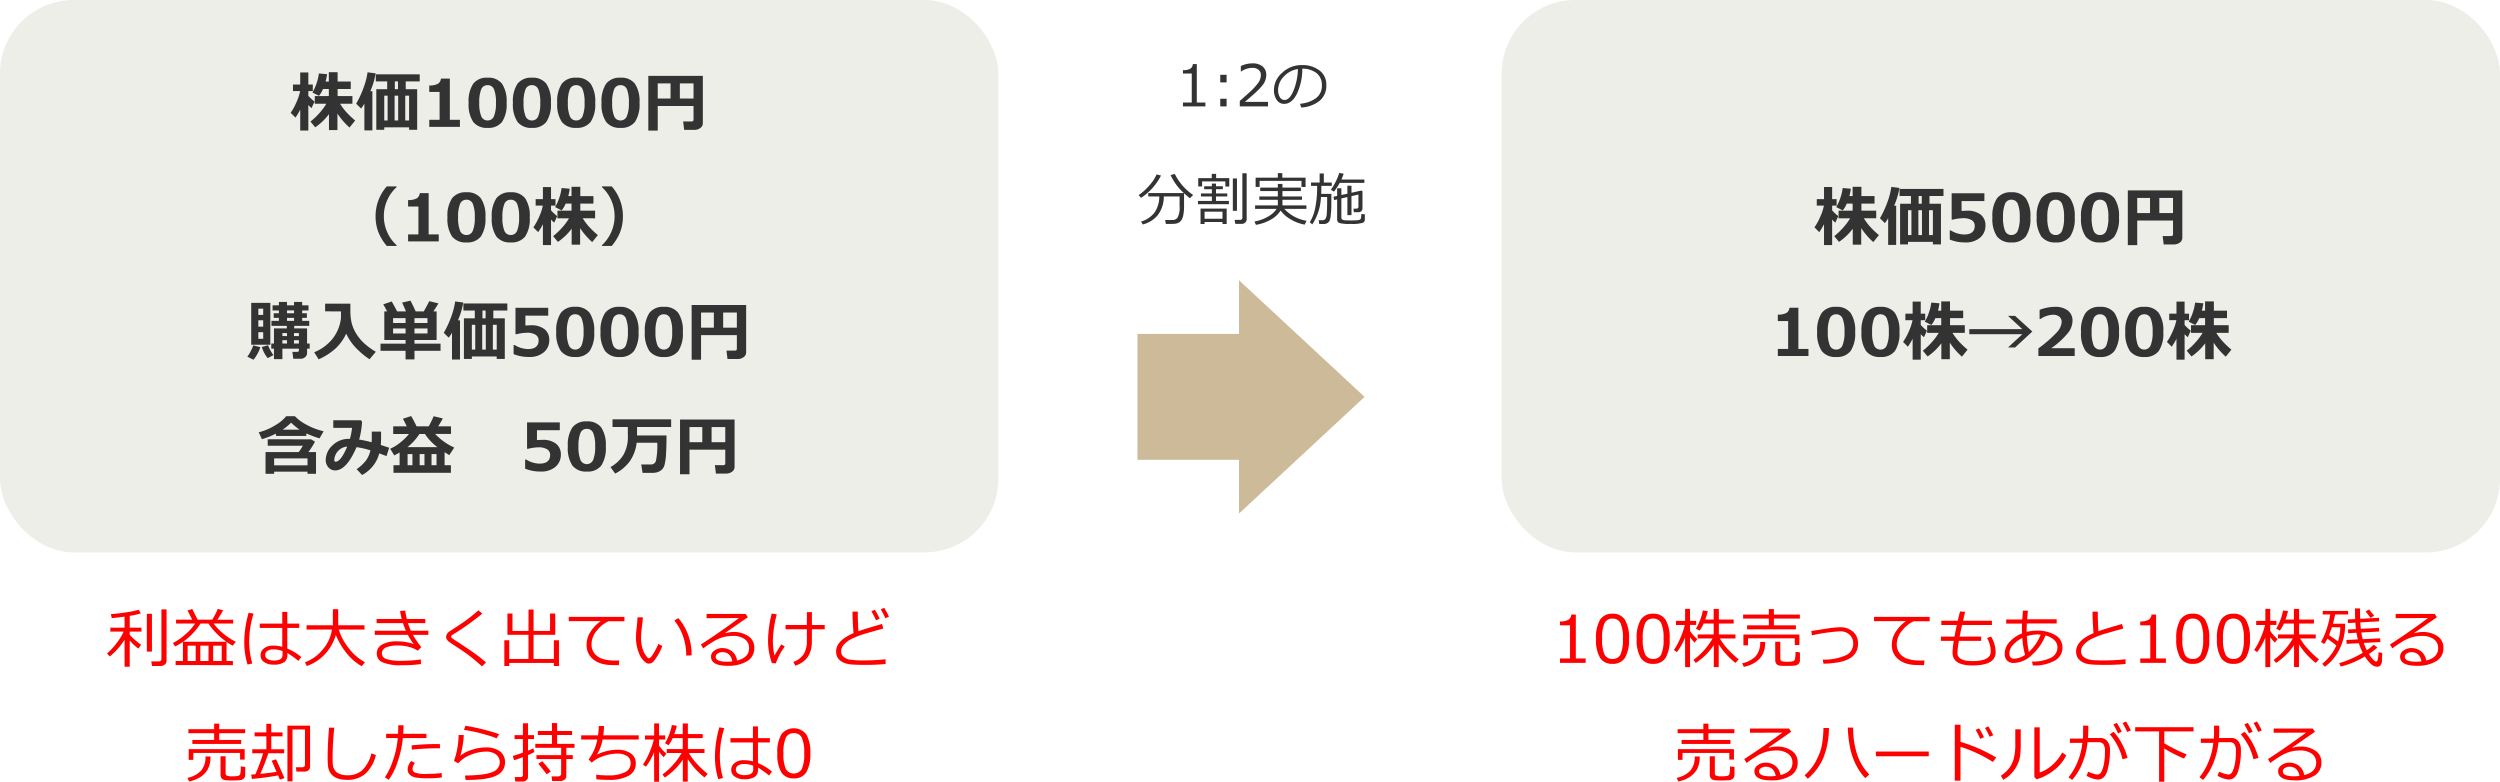
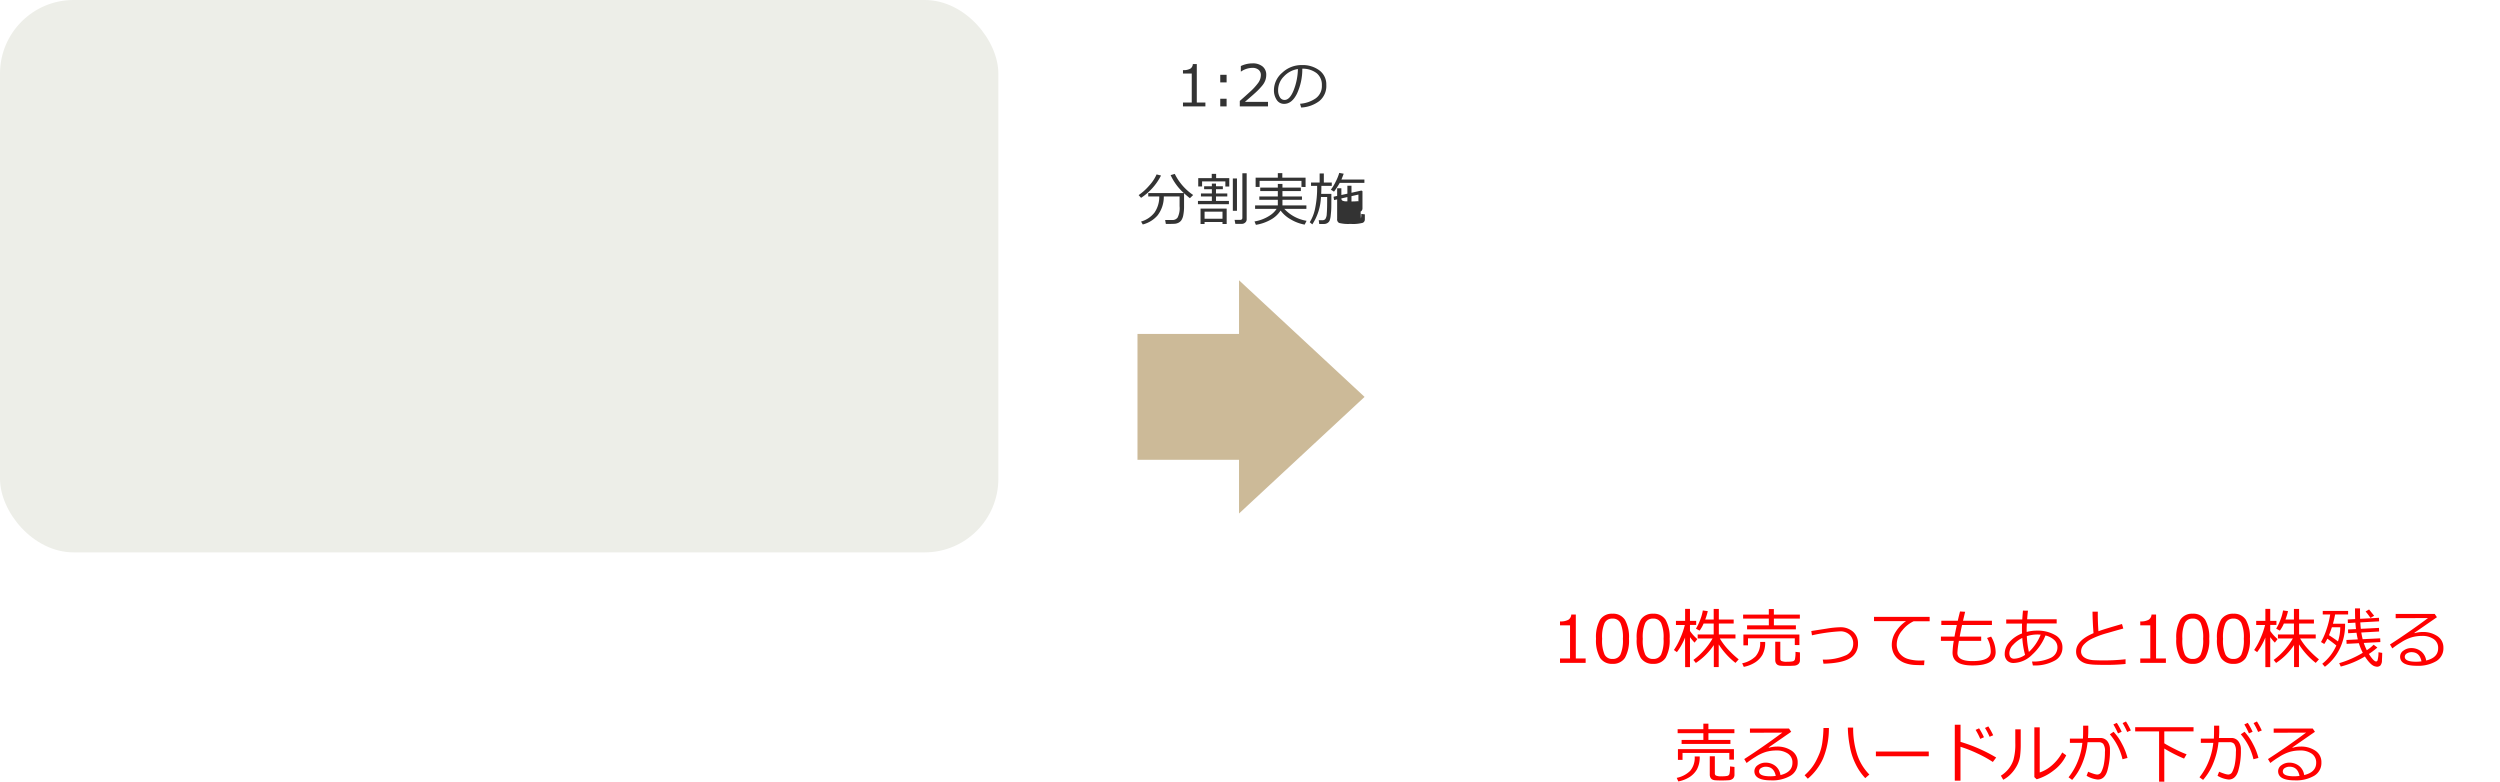
<svg xmlns="http://www.w3.org/2000/svg" width="611" height="191.055" viewBox="0 0 611 191.055">
  <g id="column62_02" transform="translate(-46 -2388)">
    <rect id="長方形_2025" data-name="長方形 2025" width="244" height="135" rx="18" transform="translate(46 2388)" fill="#edeee8" />
-     <rect id="長方形_2026" data-name="長方形 2026" width="244" height="135" rx="18" transform="translate(413 2388)" fill="#edeee8" />
    <path id="合体_2" data-name="合体 2" d="M-2996.183,43.881H-3021V13.119h24.818V0l30.683,28.5L-2996.183,57Z" transform="translate(3345 2456.5)" fill="#ccba98" />
-     <path id="パス_9177" data-name="パス 9177" d="M-41.6-3.1A14.284,14.284,0,0,1-44.961.117l-1.164-1.406a16.674,16.674,0,0,0,2.211-2.1,14.451,14.451,0,0,0,1.672-2.258H-45.07V-7.516h3.438V-9.242H-43.07a6.262,6.262,0,0,1-.977,1.664l-1.6-.812a10.862,10.862,0,0,0,1-2.2,11.431,11.431,0,0,0,.582-2.457l2,.172a14,14,0,0,1-.359,1.8h.789v-2.273h2.148v2.273h3.211v1.828h-3.211v1.727h3.617v1.867h-3.023a15.8,15.8,0,0,0,1.281,1.77A20.64,20.64,0,0,0-35.2-1.547L-36.578.164A16.783,16.783,0,0,1-39.531-3.25V.789H-41.6Zm-7.023-1.109a14.119,14.119,0,0,1-1.164,1.945l-1.172-1.172a14.3,14.3,0,0,0,1.422-2.6,12.476,12.476,0,0,0,.891-2.715H-50.4v-1.586h1.773v-2.953h1.984v2.953h1.094V-8.75h-1.094v1.164a10.78,10.78,0,0,0,1.508,1.4l-.719,1.6a5.875,5.875,0,0,1-.789-.75V.9h-1.984ZM-30.992.867h-1.953V-5.687a7.029,7.029,0,0,1-.812,1.211l-1.2-1.187a23.113,23.113,0,0,0,1.785-3.828,18.023,18.023,0,0,0,1-3.836l1.984.258a19.016,19.016,0,0,1-1.3,4.352h.5Zm8.977-.75h-6.078V.727h-1.937V-9.2h2.656V-11.1h-2.781v-1.727h10.734V-11.1h-3.422V-9.2h2.8V.727h-1.969ZM-25.5-9.2h.766V-11.1H-25.5Zm2.539,7.648h.945V-7.625h-.945Zm-2.6,0h.875V-7.625h-.875Zm-2.531,0h.828V-7.625h-.828ZM-9.594,0h-7.492V-1.719h2.523V-8.531h-2.523v-1.578a4.186,4.186,0,0,0,2.121-.418,1.647,1.647,0,0,0,.723-1.27h2.18V-1.719h2.469Zm6.766.25a4.16,4.16,0,0,1-3.52-1.457A7.722,7.722,0,0,1-7.469-5.883a7.693,7.693,0,0,1,1.125-4.656,4.147,4.147,0,0,1,3.516-1.469A4.152,4.152,0,0,1,.688-10.543,7.674,7.674,0,0,1,1.813-5.891,7.754,7.754,0,0,1,.7-1.2,4.168,4.168,0,0,1-2.828.25Zm0-10.437A1.612,1.612,0,0,0-4.395-9.16a8.393,8.393,0,0,0-.473,3.285,8.212,8.212,0,0,0,.484,3.281A1.618,1.618,0,0,0-2.828-1.562,1.618,1.618,0,0,0-1.273-2.609,8.281,8.281,0,0,0-.789-5.891a8.335,8.335,0,0,0-.473-3.273A1.612,1.612,0,0,0-2.828-10.187ZM8,.25A4.16,4.16,0,0,1,4.48-1.207,7.722,7.722,0,0,1,3.359-5.883a7.693,7.693,0,0,1,1.125-4.656A4.147,4.147,0,0,1,8-12.008a4.152,4.152,0,0,1,3.516,1.465,7.674,7.674,0,0,1,1.125,4.652A7.754,7.754,0,0,1,11.523-1.2,4.168,4.168,0,0,1,8,.25ZM8-10.187A1.612,1.612,0,0,0,6.434-9.16a8.393,8.393,0,0,0-.473,3.285,8.212,8.212,0,0,0,.484,3.281A1.618,1.618,0,0,0,8-1.562,1.618,1.618,0,0,0,9.555-2.609a8.281,8.281,0,0,0,.484-3.281,8.335,8.335,0,0,0-.473-3.273A1.612,1.612,0,0,0,8-10.187ZM18.828.25a4.16,4.16,0,0,1-3.52-1.457,7.722,7.722,0,0,1-1.121-4.676,7.693,7.693,0,0,1,1.125-4.656,4.147,4.147,0,0,1,3.516-1.469,4.152,4.152,0,0,1,3.516,1.465,7.674,7.674,0,0,1,1.125,4.652A7.754,7.754,0,0,1,22.352-1.2,4.168,4.168,0,0,1,18.828.25Zm0-10.437A1.612,1.612,0,0,0,17.262-9.16a8.393,8.393,0,0,0-.473,3.285,8.212,8.212,0,0,0,.484,3.281,1.618,1.618,0,0,0,1.555,1.031,1.618,1.618,0,0,0,1.555-1.047,8.281,8.281,0,0,0,.484-3.281,8.335,8.335,0,0,0-.473-3.273A1.612,1.612,0,0,0,18.828-10.187ZM29.656.25a4.16,4.16,0,0,1-3.52-1.457,7.722,7.722,0,0,1-1.121-4.676,7.693,7.693,0,0,1,1.125-4.656,4.147,4.147,0,0,1,3.516-1.469,4.152,4.152,0,0,1,3.516,1.465A7.674,7.674,0,0,1,34.3-5.891,7.754,7.754,0,0,1,33.18-1.2,4.168,4.168,0,0,1,29.656.25Zm0-10.437A1.612,1.612,0,0,0,28.09-9.16a8.393,8.393,0,0,0-.473,3.285A8.212,8.212,0,0,0,28.1-2.594a1.618,1.618,0,0,0,1.555,1.031,1.618,1.618,0,0,0,1.555-1.047A8.281,8.281,0,0,0,31.7-5.891a8.335,8.335,0,0,0-.473-3.273A1.612,1.612,0,0,0,29.656-10.187ZM47.5-5.1H38.75V.914h-2.3V-12.461H49.773V-.906A1.417,1.417,0,0,1,49.156.285,2.387,2.387,0,0,1,47.7.742H45.211l-.25-2.055h2.031q.508,0,.508-.43Zm-3.344-1.82H47.5v-3.7H44.156Zm-5.406,0h3.133v-3.7H38.75ZM-25.07,29.1h-2.406a12.2,12.2,0,0,1-2-3.242,10.7,10.7,0,0,1-.734-4.039,10.974,10.974,0,0,1,2.734-7.258h2.406v.172A9.42,9.42,0,0,0-27.2,17.578a9.45,9.45,0,0,0-.984,4.242,9.5,9.5,0,0,0,.984,4.266A9.55,9.55,0,0,0-25.07,28.93Zm10.3-1.1h-7.492V26.281h2.523V19.469h-2.523V17.891a4.186,4.186,0,0,0,2.121-.418,1.647,1.647,0,0,0,.723-1.27h2.18V26.281h2.469ZM-8,28.25a4.16,4.16,0,0,1-3.52-1.457,7.722,7.722,0,0,1-1.121-4.676,7.693,7.693,0,0,1,1.125-4.656A4.147,4.147,0,0,1-8,15.992a4.152,4.152,0,0,1,3.516,1.465,7.674,7.674,0,0,1,1.125,4.652A7.754,7.754,0,0,1-4.477,26.8,4.168,4.168,0,0,1-8,28.25Zm0-10.437A1.612,1.612,0,0,0-9.566,18.84a8.393,8.393,0,0,0-.473,3.285,8.212,8.212,0,0,0,.484,3.281A1.618,1.618,0,0,0-8,26.438a1.618,1.618,0,0,0,1.555-1.047,8.281,8.281,0,0,0,.484-3.281,8.335,8.335,0,0,0-.473-3.273A1.612,1.612,0,0,0-8,17.813ZM2.828,28.25a4.16,4.16,0,0,1-3.52-1.457,7.722,7.722,0,0,1-1.121-4.676A7.693,7.693,0,0,1-.687,17.461a4.147,4.147,0,0,1,3.516-1.469,4.152,4.152,0,0,1,3.516,1.465,7.674,7.674,0,0,1,1.125,4.652A7.754,7.754,0,0,1,6.352,26.8,4.168,4.168,0,0,1,2.828,28.25Zm0-10.437A1.612,1.612,0,0,0,1.262,18.84a8.393,8.393,0,0,0-.473,3.285,8.212,8.212,0,0,0,.484,3.281,1.618,1.618,0,0,0,1.555,1.031,1.618,1.618,0,0,0,1.555-1.047,8.281,8.281,0,0,0,.484-3.281,8.335,8.335,0,0,0-.473-3.273A1.612,1.612,0,0,0,2.828,17.813ZM17.711,24.9a14.284,14.284,0,0,1-3.359,3.219l-1.164-1.406a16.674,16.674,0,0,0,2.211-2.1,14.452,14.452,0,0,0,1.672-2.258H14.242V20.484H17.68V18.758H16.242a6.262,6.262,0,0,1-.977,1.664l-1.6-.812a10.862,10.862,0,0,0,1-2.2,11.431,11.431,0,0,0,.582-2.457l2,.172a14,14,0,0,1-.359,1.8h.789V14.656h2.148V16.93h3.211v1.828H19.828v1.727h3.617v1.867H20.422a15.8,15.8,0,0,0,1.281,1.77,20.641,20.641,0,0,0,2.414,2.332l-1.383,1.711a16.783,16.783,0,0,1-2.953-3.414v4.039h-2.07Zm-7.023-1.109a14.119,14.119,0,0,1-1.164,1.945L8.352,24.563a14.3,14.3,0,0,0,1.422-2.6,12.476,12.476,0,0,0,.891-2.715H8.914V17.664h1.773V14.711h1.984v2.953h1.094V19.25H12.672v1.164a10.78,10.78,0,0,0,1.508,1.4l-.719,1.6a5.875,5.875,0,0,1-.789-.75V28.9H10.688ZM30.242,21.82a10.7,10.7,0,0,1-.734,4.039,12.2,12.2,0,0,1-2,3.242h-2.4V28.93a9.676,9.676,0,0,0,2.117-11.352,9.483,9.483,0,0,0-2.117-2.844v-.172h2.4A10.974,10.974,0,0,1,30.242,21.82ZM-46.312,54.211h-.641V55.3a1.246,1.246,0,0,1-.465.969,1.554,1.554,0,0,1-1.051.406h-1.859l-.211-1.68h1.156q.43,0,.43-.383v-.4h-4.031v2.563h-2.062V54.211H-55.7v-1.25h.656v-3.7H-51.9v-.625h-3.758V47.414h1.82v-.727h-1.273V45.57h1.273v-.7h-1.547v-1.25h1.547v-.828h1.984v.828h1.719v-.828h1.984v.828H-46.6v1.25h-1.547v.7H-47v1.117h-1.148v.727h1.727v1.227H-50.1v.625h3.148v3.7h.641Zm-5.539-9.344v.7h1.719v-.7Zm0,2.547h1.719v-.727h-1.719Zm0,2.992h-1.133v.734h1.133Zm2.9.734v-.734h-1.2v.734Zm-1.2,1.82h1.2v-.812h-1.2Zm-2.836,0h1.133v-.812h-1.133Zm-2.945.3H-60.6V43.023h4.672Zm-1.742-7.3V44.438h-1.187v1.531Zm-1.187,2.883h1.188v-1.57h-1.187Zm1.188,1.344h-1.187v1.617h1.188Zm2.508,5.6-1.406.734a7.572,7.572,0,0,1-1.437-2.719l1.523-.43A10.1,10.1,0,0,0-55.164,55.8Zm-3.211-1.937a7.717,7.717,0,0,1-.7,1.613,7.185,7.185,0,0,1-.984,1.457l-1.492-.75a7.334,7.334,0,0,0,.8-1.3,8.715,8.715,0,0,0,.641-1.461Zm20.984-3.312a11.366,11.366,0,0,1-2.566,3.6,15.4,15.4,0,0,1-4.176,2.688l-1.078-1.742a10.861,10.861,0,0,0,4.5-3.309,9.922,9.922,0,0,0,2.047-5.051V45.109l-3.875-.016V43.219h6.164q.008.2.008.422v1.422a12.914,12.914,0,0,0,.285,2.758,9.132,9.132,0,0,0,1.055,2.57,10.789,10.789,0,0,0,1.965,2.449,16.691,16.691,0,0,0,2.914,2.137L-31.687,56.8a19.374,19.374,0,0,1-3.7-3.184A13.147,13.147,0,0,1-37.391,50.547Zm23.063,4.2H-20.7v2.094h-2.18V54.742H-29v-1.75h6.125V52.1h-5.2V45.109h.68q-.477-.945-.937-1.727l2.063-.7q.469.781,1.328,2.422h2.164q-.32-.766-.945-2.148l2.047-.477q.9,1.758,1.258,2.625h1.984q.344-.57,1.367-2.5l2.219.547q-.633,1.062-1.227,1.953h.781V52.1H-20.7v.891h6.367Zm-8.547-7.984H-25.93v1.18h3.055Zm5.359,1.18-.016-1.18H-20.7v1.18Zm-5.359,1.344H-25.93V50.5h3.055Zm5.359,1.219V49.281H-20.7V50.5Zm7.938,6.367h-1.953V50.313a7.029,7.029,0,0,1-.812,1.211l-1.2-1.187a23.113,23.113,0,0,0,1.785-3.828,18.023,18.023,0,0,0,1-3.836l1.984.258a19.016,19.016,0,0,1-1.3,4.352h.5Zm8.977-.75H-6.68v.609H-8.617V46.8h2.656V44.9H-8.742V43.172H1.992V44.9H-1.43V46.8h2.8v9.922H-.6ZM-4.086,46.8h.766V44.9h-.766Zm2.539,7.648H-.6V48.375h-.945Zm-2.6,0h.875V48.375h-.875Zm-2.531,0h.828V48.375H-6.68Zm10.2,1.094V53.313h.258a6.439,6.439,0,0,0,3.227,1q2.625,0,2.625-2.117A1.564,1.564,0,0,0,8.9,50.813a3.893,3.893,0,0,0-2.148-.484,11.368,11.368,0,0,0-2.477.352H3.984V44.227h8v1.914H6.406v2.414q.9-.055,1.32-.055a5.15,5.15,0,0,1,3.359.957A3.246,3.246,0,0,1,12.242,52.1a3.774,3.774,0,0,1-1.328,3,5.331,5.331,0,0,1-3.6,1.145A9.9,9.9,0,0,1,3.516,55.547Zm15.07.7a4.16,4.16,0,0,1-3.52-1.457,7.722,7.722,0,0,1-1.121-4.676,7.693,7.693,0,0,1,1.125-4.656,4.147,4.147,0,0,1,3.516-1.469A4.152,4.152,0,0,1,22.1,45.457a7.674,7.674,0,0,1,1.125,4.652A7.754,7.754,0,0,1,22.109,54.8,4.168,4.168,0,0,1,18.586,56.25Zm0-10.437A1.612,1.612,0,0,0,17.02,46.84a8.393,8.393,0,0,0-.473,3.285,8.212,8.212,0,0,0,.484,3.281,1.683,1.683,0,0,0,3.109-.016,8.281,8.281,0,0,0,.484-3.281,8.335,8.335,0,0,0-.473-3.273A1.612,1.612,0,0,0,18.586,45.813ZM29.414,56.25a4.16,4.16,0,0,1-3.52-1.457,7.722,7.722,0,0,1-1.121-4.676A7.693,7.693,0,0,1,25.9,45.461a4.147,4.147,0,0,1,3.516-1.469,4.152,4.152,0,0,1,3.516,1.465,7.674,7.674,0,0,1,1.125,4.652A7.754,7.754,0,0,1,32.938,54.8,4.168,4.168,0,0,1,29.414,56.25Zm0-10.437a1.612,1.612,0,0,0-1.566,1.027,8.393,8.393,0,0,0-.473,3.285,8.212,8.212,0,0,0,.484,3.281,1.683,1.683,0,0,0,3.109-.016,8.281,8.281,0,0,0,.484-3.281,8.335,8.335,0,0,0-.473-3.273A1.612,1.612,0,0,0,29.414,45.813ZM40.242,56.25a4.16,4.16,0,0,1-3.52-1.457A7.722,7.722,0,0,1,35.6,50.117a7.693,7.693,0,0,1,1.125-4.656,4.147,4.147,0,0,1,3.516-1.469,4.152,4.152,0,0,1,3.516,1.465,7.674,7.674,0,0,1,1.125,4.652A7.754,7.754,0,0,1,43.766,54.8,4.168,4.168,0,0,1,40.242,56.25Zm0-10.437a1.612,1.612,0,0,0-1.566,1.027,8.393,8.393,0,0,0-.473,3.285,8.212,8.212,0,0,0,.484,3.281,1.683,1.683,0,0,0,3.109-.016,8.281,8.281,0,0,0,.484-3.281,8.335,8.335,0,0,0-.473-3.273A1.612,1.612,0,0,0,40.242,45.813ZM58.086,50.9h-8.75v6.016h-2.3V43.539H60.359V55.094a1.417,1.417,0,0,1-.617,1.191,2.387,2.387,0,0,1-1.461.457H55.8l-.25-2.055h2.031q.508,0,.508-.43Zm-3.344-1.82h3.344v-3.7H54.742Zm-5.406,0h3.133v-3.7H49.336ZM-47.133,75.539h-7.422v-.562a20.2,20.2,0,0,1-3.422,1.359l-.789-1.68A14.123,14.123,0,0,0-54.7,72.914a9.462,9.462,0,0,0,2.652-2.2h2.117a10.411,10.411,0,0,0,2.691,2.008,15.781,15.781,0,0,0,4.332,1.672l-.992,1.742a24.343,24.343,0,0,1-3.234-1.211Zm-5.8-1.523h4.156a14.987,14.987,0,0,1-2.078-1.727A12.963,12.963,0,0,1-52.937,74.016Zm6.094,10.258H-55V84.8h-2.1V79.492H-49a14.664,14.664,0,0,0,1.023-1.555H-56.57V76.352l10.609.023.945.57a19.616,19.616,0,0,1-1.617,2.547h1.867V84.8h-2.078ZM-55,82.727h8.156v-1.7H-55Zm28.117-4.3-.656,2.039-1.773-.664a8.308,8.308,0,0,1-4.2,5.281l-1.328-1.422a9.547,9.547,0,0,0,2.3-2.145,6.669,6.669,0,0,0,1.078-2.449,20.433,20.433,0,0,0-3.4-.781q-2.453,5.68-5.2,5.68a2.136,2.136,0,0,1-1.68-.746,2.675,2.675,0,0,1-.656-1.832,4.915,4.915,0,0,1,1.625-3.5A5.614,5.614,0,0,1-36.6,76.258h.125a18.787,18.787,0,0,0,.523-2.687h-4.594V71.711h6.734l.3.336a20.393,20.393,0,0,1-.711,4.391,23.917,23.917,0,0,1,3.047.648q.039-.57.039-1.672,0-.43-.008-.93h2.273l.008,1.328q.008,1.1-.07,1.938Zm-10.266-.273a3.152,3.152,0,0,0-1.8.684A3.429,3.429,0,0,0-40,80.168a3.254,3.254,0,0,0-.3,1.184q0,.492.3.492Q-38.7,81.844-37.148,78.156ZM-11.8,84.547H-25.836V82.688h1.5v-3.1q-.656.391-1.3.719l-1.008-1.633a10.449,10.449,0,0,0,2.41-1.469,13.415,13.415,0,0,0,2.184-2.141H-25.9V73.2h3.32q-.688-1.406-.953-1.859l2.016-.656q.437.68,1.336,2.516h2.953a19.753,19.753,0,0,0,1.211-2.477l2.242.539A22.347,22.347,0,0,1-14.914,73.2h3.141v1.859h-3.875a14.959,14.959,0,0,0,4.664,3.328L-12.2,80.242l-1.141-.734v3.18H-11.8Zm-10.609-6.273h7.3a12.742,12.742,0,0,1-3.039-3.211h-1.344A12.932,12.932,0,0,1-22.414,78.273Zm5.875,4.414h1.219V79.969h-1.219Zm-2.9,0h1.172V79.969h-1.172Zm-2.945,0H-21.2V79.969h-1.187Zm28.727.859V81.313H6.6a6.439,6.439,0,0,0,3.227,1q2.625,0,2.625-2.117a1.564,1.564,0,0,0-.727-1.383,3.893,3.893,0,0,0-2.148-.484A11.368,11.368,0,0,0,7.1,78.68H6.813V72.227h8v1.914H9.234v2.414q.9-.055,1.32-.055a5.15,5.15,0,0,1,3.359.957A3.246,3.246,0,0,1,15.07,80.1a3.774,3.774,0,0,1-1.328,3,5.331,5.331,0,0,1-3.6,1.145A9.9,9.9,0,0,1,6.344,83.547Zm15.07.7a4.16,4.16,0,0,1-3.52-1.457,7.722,7.722,0,0,1-1.121-4.676A7.693,7.693,0,0,1,17.9,73.461a4.147,4.147,0,0,1,3.516-1.469,4.152,4.152,0,0,1,3.516,1.465,7.674,7.674,0,0,1,1.125,4.652A7.754,7.754,0,0,1,24.938,82.8,4.168,4.168,0,0,1,21.414,84.25Zm0-10.437a1.612,1.612,0,0,0-1.566,1.027,8.393,8.393,0,0,0-.473,3.285,8.212,8.212,0,0,0,.484,3.281,1.683,1.683,0,0,0,3.109-.016,8.281,8.281,0,0,0,.484-3.281,8.335,8.335,0,0,0-.473-3.273A1.612,1.612,0,0,0,21.414,73.813ZM33.7,73.359q0,1.352-.016,2.07h7.211q0,2.828-.125,4.645a12.6,12.6,0,0,1-.391,2.664,2.431,2.431,0,0,1-1,1.336,3.322,3.322,0,0,1-1.875.488H35.039l-.32-2.047h2.4a1.2,1.2,0,0,0,1.2-.934,18.146,18.146,0,0,0,.313-4.379H33.6a9.9,9.9,0,0,1-1.652,4.488,10.026,10.026,0,0,1-3.6,3.051L27.2,83.156a8.717,8.717,0,0,0,3.125-2.922,8.874,8.874,0,0,0,1.125-4.781q0-.227-.008-.461V73.359H27.7V71.492H42.031v1.867ZM55.258,78.9h-8.75v6.016H44.2V71.539H57.531V83.094a1.417,1.417,0,0,1-.617,1.191,2.387,2.387,0,0,1-1.461.457H52.969l-.25-2.055H54.75q.508,0,.508-.43Zm-3.344-1.82h3.344v-3.7H51.914Zm-5.406,0h3.133v-3.7H46.508Z" transform="translate(168 2419)" fill="#333" />
-     <path id="パス_9180" data-name="パス 9180" d="M-82.859.773h-1.977l-.2-1.125h1.766q.719,0,.719-.617V-13.062h1.258V-.5a1.111,1.111,0,0,1-.453.922A1.767,1.767,0,0,1-82.859.773ZM-95.18-1.555l-.656-.734A16.2,16.2,0,0,0-93.527-4.8a12.742,12.742,0,0,0,1.746-2.836h-3.25v-.961h3.477v-2.7q-1.664.234-3.133.367l-.211-.977q1.633-.117,3.691-.426a20.023,20.023,0,0,0,3.1-.652l.516.914a21.7,21.7,0,0,1-2.7.586v2.891h2.867v.961H-90.3v.758l.016.016A9.025,9.025,0,0,0-89.008-5.6a17.3,17.3,0,0,0,1.5,1.172l-.687.945a13.966,13.966,0,0,1-2.1-1.969V.953h-1.258V-5.656A16.69,16.69,0,0,1-95.18-1.555Zm9.07-1.2v-9.234h1.242V-2.75Zm7.031,3.3v-1h1.789v-4.7h10.648A16.308,16.308,0,0,1-71.047-9.6h-1.969A15.4,15.4,0,0,1-79.2-4l-.539-.852a13.552,13.552,0,0,0,2.949-2.027A13.162,13.162,0,0,0-74.312-9.6h-4.656v-.945h3.938q-.75-1.531-1.148-2.25l1.164-.375,1.313,2.625h3.578A19.6,19.6,0,0,0-68.766-13.2l1.289.359a25.382,25.382,0,0,1-1.4,2.3h3.859V-9.6h-4.766a12.585,12.585,0,0,0,2.375,2.457,14.442,14.442,0,0,0,3.047,1.988l-.766.961a13.235,13.235,0,0,1-1.508-.937V-.445h1.555v1Zm2.938-1h1.969V-4.2h-1.969Zm3.094,0h2.008V-4.2h-2.008Zm3.141,0h2.1V-4.2h-2.1Zm21.539-.977-.7.961a22.713,22.713,0,0,0-2.7-1.937v.477a2.081,2.081,0,0,1-.785,1.777,4.563,4.563,0,0,1-2.668.59A3.8,3.8,0,0,1-57.41-.172a1.909,1.909,0,0,1-.91-1.656,2.066,2.066,0,0,1,.867-1.723,3.356,3.356,0,0,1,2.094-.66,9.5,9.5,0,0,1,2.344.289V-8.539h-5.492V-9.594h5.492v-2.867h1.227v2.867h2.914v1.055h-2.914v5.047A12.812,12.812,0,0,1-48.367-1.422Zm-4.578-.5v-.945a6.156,6.156,0,0,0-2.391-.4,2.313,2.313,0,0,0-1.332.371,1.158,1.158,0,0,0-.52,1,1.1,1.1,0,0,0,.6.988,2.76,2.76,0,0,0,1.43.355Q-52.945-.547-52.945-1.922ZM-60.336.156-61.5.414a18.752,18.752,0,0,1-.8-5.578,26.18,26.18,0,0,1,1.07-7.078l1.2.211A23.216,23.216,0,0,0-61.1-5.3,19.376,19.376,0,0,0-60.336.156ZM-32.8-.156l-.8.984A12.943,12.943,0,0,1-37.43-2.539,17.318,17.318,0,0,1-39.922-6.82a11.764,11.764,0,0,1-2.551,4.582A11.1,11.1,0,0,1-47.016.773l-.453-.914a9.973,9.973,0,0,0,4.414-3.207,9.547,9.547,0,0,0,2.18-4.8h-6.2V-9.18h6.43v-3.93h1.3v3.93h6.43v1.031h-6.3a13.959,13.959,0,0,0,2.422,4.527A12.011,12.011,0,0,0-32.8-.156Zm13.758-3.687-.859.867a7.112,7.112,0,0,0-2.1-.91,9.19,9.19,0,0,0-2.414-.34,7.305,7.305,0,0,0-3.395.527,1.631,1.631,0,0,0-.863,1.457,1.42,1.42,0,0,0,1,1.273,10.927,10.927,0,0,0,3.93.461,28.631,28.631,0,0,0,4.594-.328l.031,1.125a29.722,29.722,0,0,1-4.656.289,11.165,11.165,0,0,1-4.758-.723,2.271,2.271,0,0,1-1.391-2.1A2.448,2.448,0,0,1-28.6-4.48a7.031,7.031,0,0,1,3.543-.77,11.865,11.865,0,0,1,4.18.672A15.691,15.691,0,0,1-22.32-6.836h-8.094V-7.844H-22.8a17.552,17.552,0,0,1-.711-1.867h-6.453v-1.008h6.133a18.7,18.7,0,0,1-.383-1.953l1.242-.109q.227,1.4.4,2.063h4.516v1.008H-22.3q.211.656.7,1.867h4.281v1.008h-3.773A22.482,22.482,0,0,0-19.039-3.844ZM-3.227-.094-4.2.867A40.982,40.982,0,0,0-9.547-3.344q-.539-.336-1.562-1.012t-1.285-.9a1.892,1.892,0,0,1-.422-.516,1.2,1.2,0,0,1-.16-.586,1.841,1.841,0,0,1,.961-1.414q2.781-1.781,4.172-2.809t2.758-2.254l.961.8a61.209,61.209,0,0,1-6.516,4.7,7.24,7.24,0,0,0-.906.57.473.473,0,0,0-.18.367.393.393,0,0,0,.113.3,11.3,11.3,0,0,0,.949.656Q-7.523-3.406-5.992-2.3T-3.227-.094ZM1.258.773v-6.3h1.2V-.937h4.7l.008-5.922H2.016v-5.2H3.25v4.266H7.164l.008-5.242H8.406v5.242h4.031v-4.266H13.7v5.2H8.4L8.391-.937h4.977V-5.523h1.242v6.3H13.367V.023H2.453v.75ZM30.609-10.164H26.7a7.64,7.64,0,0,0-2.781,2.23,5.213,5.213,0,0,0-1.352,3.371,3.5,3.5,0,0,0,.719,2.254A4.119,4.119,0,0,0,25.2-.988a9.948,9.948,0,0,0,3.191.418q.453,0,.938-.023L29.25.563h-.039q-1.445,0-2.395-.051A8.186,8.186,0,0,1,24.809.129,5.32,5.32,0,0,1,22.945-.883a4.314,4.314,0,0,1-1.2-1.57,4.97,4.97,0,0,1-.391-2.016,5.838,5.838,0,0,1,.961-3.113A8.764,8.764,0,0,1,24.844-10.2H17.008v-1.039h13.6Zm9.266,6.039a13.9,13.9,0,0,1-.84,1.813A10.6,10.6,0,0,1,37.863-.527a1.658,1.658,0,0,1-1.238.715A1.3,1.3,0,0,1,35.93,0a4.242,4.242,0,0,1-.8-.727,5.374,5.374,0,0,1-.9-1.48,9.215,9.215,0,0,1-.605-1.973,10.78,10.78,0,0,1-.2-2.008,23.823,23.823,0,0,1,.18-2.477q.188-1.68.2-2.453h1.313q-.031.7-.25,2.453a21.078,21.078,0,0,0-.2,2.469,9.594,9.594,0,0,0,.285,2.441,5.846,5.846,0,0,0,.828,1.863q.543.781.793.781.406,0,1.094-1.113a17.777,17.777,0,0,0,1.234-2.4Zm7.148,2.3-1.312.039V-1.93a13.781,13.781,0,0,0-.75-4.5,12.7,12.7,0,0,0-2.141-3.906l.961-.609A13.576,13.576,0,0,1,47.023-1.828ZM58.141-.57q2.93-.7,2.93-3.016A2.57,2.57,0,0,0,59.992-5.8a4.8,4.8,0,0,0-2.875-.781,9.343,9.343,0,0,0-2.41.313A10.176,10.176,0,0,0,52-4.992a21.067,21.067,0,0,0-2.129,1.469L49.3-4.484q4.758-3.07,9.3-6.461l-7.906.031v-1.039h9.539l.547.8L55.266-7.344l.063.094a6.513,6.513,0,0,1,1.9-.289A6.179,6.179,0,0,1,60.91-6.508a3.313,3.313,0,0,1,1.441,2.852A3.623,3.623,0,0,1,60.586-.4,8.749,8.749,0,0,1,55.852.719q-4.078,0-4.078-2.242a1.776,1.776,0,0,1,.844-1.484,3.12,3.12,0,0,1,1.852-.6,3.81,3.81,0,0,1,2.422.789A3.446,3.446,0,0,1,58.141-.57Zm-1.148.2q-.453-2.242-2.437-2.242a2.113,2.113,0,0,0-1.137.313.942.942,0,0,0-.5.828q0,1.2,2.766,1.2A10.091,10.091,0,0,0,56.992-.367ZM72.383.688l-.492-.914A4.979,4.979,0,0,0,74.4-2.094a5.864,5.864,0,0,0,.8-3.25V-8.2H69.984V-9.25H75.2V-12.4h1.227V-9.25h3.133V-8.2H76.422v2.977Q76.422-.648,72.383.688ZM69.8-4.016A16.062,16.062,0,0,0,67.617.125L66.656.063a16.384,16.384,0,0,1-.945-5.594,28.424,28.424,0,0,1,.9-6.531l1.234.219a26.538,26.538,0,0,0-.953,6.258,18.48,18.48,0,0,0,.375,3.8q.969-1.633,1.68-2.711ZM94.438.273A47.348,47.348,0,0,1,89.656.5Q88.2.5,87.035.453A11.9,11.9,0,0,1,85.262.281,5.326,5.326,0,0,1,84.109-.09a3.511,3.511,0,0,1-.945-.625,2.457,2.457,0,0,1-.613-.9,3.109,3.109,0,0,1-.207-1.16q0-2.672,4.258-4.484-.211-2.469-.25-5.258h1.3q-.008.336-.008.711,0,1.828.156,4.078,1.516-.555,5.758-1.766l.32,1.109q-1.242.328-3.84,1.082a22.073,22.073,0,0,0-3.891,1.434,6.341,6.341,0,0,0-1.934,1.445A2.486,2.486,0,0,0,83.57-2.8a1.688,1.688,0,0,0,.578,1.3,3.113,3.113,0,0,0,1.512.711A21.6,21.6,0,0,0,89.2-.6a44.218,44.218,0,0,0,5.234-.281Zm.828-11.555-.9.367A14.856,14.856,0,0,0,93.25-13.07l.844-.383A23.988,23.988,0,0,1,95.266-11.281Zm-2.273.484-.891.4a18.093,18.093,0,0,0-1.141-2.2l.852-.383A16.063,16.063,0,0,1,92.992-10.8ZM-68.43,17.188v1.648h5.375v.977h-11.93v-.977h5.32V17.188h-6.289v-.977h6.289V14.867h1.234v1.344h6.352v.977Zm5.109,6.461V22.016H-74.758v1.7h-1.125V21.086H-62.2v2.563Zm-4.781-.812h1.242v4.211a.59.59,0,0,0,.25.488,3.05,3.05,0,0,0,1.43.191,6.47,6.47,0,0,0,1.367-.1.705.705,0,0,0,.523-.484,7.447,7.447,0,0,0,.133-1.832l1.094.133V27.3a1.293,1.293,0,0,1-.363.98,1.689,1.689,0,0,1-1.059.406q-.7.059-1.766.059-1.016,0-1.531-.051a1.712,1.712,0,0,1-.777-.227,1.155,1.155,0,0,1-.4-.469,1.563,1.563,0,0,1-.141-.684Zm-7.687,6.148-.391-.875a6.541,6.541,0,0,0,3.254-1.68,4.915,4.915,0,0,0,1.137-3.547h1.227a6.274,6.274,0,0,1-.66,3.129,5.539,5.539,0,0,1-1.8,1.891A7.986,7.986,0,0,1-75.789,28.984Zm15.352-.6-.18-1.078,1.031-.07A40.554,40.554,0,0,0-57.7,22.1h-2.648v-.977h3.445V17.953h-2.875v-.961h2.875v-2.1h1.2v2.1h2.758v.961H-55.7v3.172h3.164V22.1h-3.883a51.415,51.415,0,0,1-1.969,5.031q2.594-.25,3.969-.508l-1.18-2.7,1.063-.359q.367.719,2.055,4.617l-1.125.359q-.1-.273-.43-1.031Q-56.344,27.969-60.437,28.383Zm12.813-1.8h-1.922l-.148-1.07h1.484q.75,0,.75-.641v-8.6h-3.055v12.68H-51.75V15.359h5.531V25.414a1.04,1.04,0,0,1-.4.844A1.537,1.537,0,0,1-47.625,26.586Zm17.492-4.055a9.139,9.139,0,0,1-2.6,4.594,6.568,6.568,0,0,1-4.422,1.469,7.555,7.555,0,0,1-1.875-.211,4.2,4.2,0,0,1-1.406-.629,3.171,3.171,0,0,1-.937-1.047,3.792,3.792,0,0,1-.449-1.363,20.89,20.89,0,0,1-.1-2.43q0-2.883.344-7.078H-40.3a70.624,70.624,0,0,0-.414,7.141q0,1.086.051,1.832a2.9,2.9,0,0,0,.453,1.379,2.494,2.494,0,0,0,1.2.961,5.21,5.21,0,0,0,1.977.328,5.262,5.262,0,0,0,3.523-1.191,8.535,8.535,0,0,0,2.281-4.16Zm6.75-7.281q0,.875-.078,2.094h5.68v1.039h-5.766a24.427,24.427,0,0,1-1.328,5.945A14.714,14.714,0,0,1-27,28.578l-.93-.609a16.768,16.768,0,0,0,2.035-4.316,22.5,22.5,0,0,0,1.113-5.27h-2.844V17.344h2.914q.047-1.008.047-2.094Zm8.914,4.625-.016,1.023q-.383-.016-.7-.016-2.8,0-6.148.32l-.078-1.031a57.88,57.88,0,0,1,6.039-.32Q-14.852,19.852-14.469,19.875ZM-14.008,28a21.034,21.034,0,0,1-3.359.211,20.585,20.585,0,0,1-2.809-.148,2.965,2.965,0,0,1-1.605-.68,1.685,1.685,0,0,1-.586-1.3,3.109,3.109,0,0,1,.891-2.1l.875.492a2.494,2.494,0,0,0-.57,1.477.981.981,0,0,0,.527.836,7.256,7.256,0,0,0,3,.352,29.121,29.121,0,0,0,3.578-.211ZM-.023,17.438l-.609,1.023a14.623,14.623,0,0,0-1.715-.621q-1.145-.355-2.4-.687T-8.6,16.367l.352-.992a51.07,51.07,0,0,1,5.109,1.1Q-.875,17.1-.023,17.438ZM-8.2,28.609l-.164-1.07q5.016-.062,6.758-.879A2.52,2.52,0,0,0,.141,24.383a2.36,2.36,0,0,0-.91-1.988,3.921,3.921,0,0,0-2.449-.7,9.98,9.98,0,0,0-3.809.809,7.478,7.478,0,0,0-3,2.059l-1.023-.594a19.242,19.242,0,0,0,1.133-6.352l1.266.031A22.264,22.264,0,0,1-9.492,22.7a8.605,8.605,0,0,1,2.84-1.457,10.732,10.732,0,0,1,3.3-.574,5.725,5.725,0,0,1,3.523.953A3.25,3.25,0,0,1,1.43,24.383,3.426,3.426,0,0,1-.621,27.5q-2.051,1.113-7.223,1.113Zm23.148.266H12.945l-.133-1.125h1.633a.731.731,0,0,0,.488-.184.541.541,0,0,0,.215-.418V23.523H9.109v-.961h6.039v-1.8H8.828V19.8H12.9V17.633H9.453v-.984H12.9V14.711h1.25v1.938H17.82v.984H14.148V19.8h4.266v.961H16.406v1.8h1.578v.961H16.406v4.164a1.031,1.031,0,0,1-.43.859A1.637,1.637,0,0,1,14.953,28.875Zm-9.187.117H3.938l-.148-1.078H5.211q.586,0,.586-.508V23.047q-1.312.5-2.156.75l-.312-1.055q.766-.187,2.469-.812v-3.3H3.758v-.961H5.8V14.773H7.039v2.891H8.508v.961H7.039v2.836q.875-.352,1.32-.562L8.6,21.8a15.56,15.56,0,0,1-1.562.742V27.9a.959.959,0,0,1-.391.785A1.387,1.387,0,0,1,5.766,28.992Zm5.844-1.75q-.523-.727-2.031-2.594l.938-.617q1.062,1.156,2.1,2.539ZM23.75,28.461,23.7,27.344a28.317,28.317,0,0,0,3.109.164,8.515,8.515,0,0,0,3.816-.734,2.327,2.327,0,0,0,1.5-2.148,2.453,2.453,0,0,0-.25-1.211,2.424,2.424,0,0,0-1-.836,4.312,4.312,0,0,0-2.02-.4,10.73,10.73,0,0,0-3.426.625,7.5,7.5,0,0,0-2.8,1.578l-.781-.766a11.361,11.361,0,0,0,2.125-4.867H20.039V17.711h4.109a16.558,16.558,0,0,0,.2-2.289l1.281.016q-.047,1.2-.18,2.273H34.1V18.75H25.273a10.435,10.435,0,0,1-1.406,3.7,9.857,9.857,0,0,1,2.422-.883,11.462,11.462,0,0,1,2.641-.336,5.433,5.433,0,0,1,3.2.883,2.831,2.831,0,0,1,1.258,2.453,3.286,3.286,0,0,1-1.734,3.012,9.622,9.622,0,0,1-4.852,1.02Q25.063,28.594,23.75,28.461ZM37.859,21.82a15.4,15.4,0,0,1-1.992,3.563l-.734-.523a15.221,15.221,0,0,0,1.555-2.883A18.949,18.949,0,0,0,37.8,18.742H35.633v-1h2.242V14.8h1.188v2.938h1.516v1H39.063v1.469a10.21,10.21,0,0,0,1.8,1.984l-.672.867a11.657,11.657,0,0,1-1.125-1.344v7.336H37.875Zm2.633,6.2-.594-.734a15.914,15.914,0,0,0,2.539-2.3,16.8,16.8,0,0,0,2.148-2.945H40.945V21.07h3.914V18.4H42.391a7.884,7.884,0,0,1-.984,1.727l-.883-.484a12.975,12.975,0,0,0,1.02-2.121A11.368,11.368,0,0,0,42.2,15.2l1.211.164a14.794,14.794,0,0,1-.625,2.055h2.07V14.82h1.258v2.594h3.625V18.4H46.117V21.07H50.18v.969h-3.82a15.938,15.938,0,0,0,2.383,3.07,21.692,21.692,0,0,0,2.227,2.031l-.789.867A17.937,17.937,0,0,1,46.086,23.5v5.523h-1.2V23.664A15.8,15.8,0,0,1,40.492,28.023Zm26.172-1.445-.7.961a22.714,22.714,0,0,0-2.7-1.937v.477a2.081,2.081,0,0,1-.785,1.777,4.563,4.563,0,0,1-2.668.59,3.8,3.8,0,0,1-2.184-.617,1.909,1.909,0,0,1-.91-1.656,2.066,2.066,0,0,1,.867-1.723,3.356,3.356,0,0,1,2.094-.66,9.5,9.5,0,0,1,2.344.289V19.461H56.523V18.406h5.492V15.539h1.227v2.867h2.914v1.055H63.242v5.047A12.812,12.812,0,0,1,66.664,26.578Zm-4.578-.5v-.945a6.156,6.156,0,0,0-2.391-.4,2.313,2.313,0,0,0-1.332.371,1.158,1.158,0,0,0-.52,1,1.1,1.1,0,0,0,.6.988,2.76,2.76,0,0,0,1.43.355Q62.086,27.453,62.086,26.078ZM54.7,28.156l-1.164.258a18.752,18.752,0,0,1-.8-5.578,26.18,26.18,0,0,1,1.07-7.078l1.2.211A23.216,23.216,0,0,0,53.93,22.7,19.376,19.376,0,0,0,54.7,28.156Zm17.313.086a3.4,3.4,0,0,1-3.055-1.484,8.6,8.6,0,0,1-.977-4.633,8.618,8.618,0,0,1,.98-4.641,3.85,3.85,0,0,1,6.09,0,8.557,8.557,0,0,1,.984,4.621,8.644,8.644,0,0,1-.977,4.645A3.384,3.384,0,0,1,72.008,28.242Zm0-11.055a2.061,2.061,0,0,0-1.937,1.059,8.637,8.637,0,0,0-.6,3.879,8.591,8.591,0,0,0,.6,3.859,2.294,2.294,0,0,0,3.871,0,8.69,8.69,0,0,0,.6-3.875,8.707,8.707,0,0,0-.594-3.84A2.042,2.042,0,0,0,72.008,17.188Z" transform="translate(168 2550)" fill="red" />
    <path id="パス_9181" data-name="パス 9181" d="M-101.469,0h-6.266V-1.078h2.453V-9.172h-2.453v-.953a3.961,3.961,0,0,0,2.055-.41,1.6,1.6,0,0,0,.7-1.277h1.109V-1.078h2.406Zm6.57.242a3.4,3.4,0,0,1-3.055-1.484,8.6,8.6,0,0,1-.977-4.633,8.618,8.618,0,0,1,.98-4.641A3.391,3.391,0,0,1-94.9-12.008a3.382,3.382,0,0,1,3.039,1.5,8.557,8.557,0,0,1,.984,4.621,8.644,8.644,0,0,1-.977,4.645A3.384,3.384,0,0,1-94.9.242Zm0-11.055a2.061,2.061,0,0,0-1.937,1.059,8.637,8.637,0,0,0-.6,3.879,8.591,8.591,0,0,0,.6,3.859A2.059,2.059,0,0,0-94.9-.953a2.051,2.051,0,0,0,1.934-1.062,8.69,8.69,0,0,0,.6-3.875,8.707,8.707,0,0,0-.594-3.84A2.042,2.042,0,0,0-94.9-10.812ZM-84.961.242a3.4,3.4,0,0,1-3.055-1.484,8.6,8.6,0,0,1-.977-4.633,8.618,8.618,0,0,1,.98-4.641,3.391,3.391,0,0,1,3.051-1.492,3.382,3.382,0,0,1,3.039,1.5,8.557,8.557,0,0,1,.984,4.621,8.644,8.644,0,0,1-.977,4.645A3.384,3.384,0,0,1-84.961.242Zm0-11.055A2.061,2.061,0,0,0-86.9-9.754a8.637,8.637,0,0,0-.6,3.879,8.591,8.591,0,0,0,.6,3.859A2.059,2.059,0,0,0-84.961-.953a2.051,2.051,0,0,0,1.934-1.062,8.69,8.69,0,0,0,.6-3.875,8.707,8.707,0,0,0-.594-3.84A2.042,2.042,0,0,0-84.961-10.812Zm7.789,4.633a15.4,15.4,0,0,1-1.992,3.563l-.734-.523a15.221,15.221,0,0,0,1.555-2.883,18.949,18.949,0,0,0,1.117-3.234H-79.4v-1h2.242V-13.2h1.188v2.938h1.516v1h-1.516v1.469a10.21,10.21,0,0,0,1.8,1.984l-.672.867a11.658,11.658,0,0,1-1.125-1.344V1.055h-1.187Zm2.633,6.2-.594-.734a15.913,15.913,0,0,0,2.539-2.3,16.8,16.8,0,0,0,2.148-2.945h-3.641V-6.93h3.914V-9.6h-2.469a7.884,7.884,0,0,1-.984,1.727l-.883-.484a12.975,12.975,0,0,0,1.02-2.121,11.368,11.368,0,0,0,.66-2.324l1.211.164a14.8,14.8,0,0,1-.625,2.055h2.07V-13.18h1.258v2.594h3.625V-9.6h-3.625V-6.93h4.063v.969h-3.82a15.938,15.938,0,0,0,2.383,3.07A21.692,21.692,0,0,0-64.062-.859l-.789.867A17.937,17.937,0,0,1-68.945-4.5V1.023h-1.2V-4.336A15.8,15.8,0,0,1-74.539.023Zm19.078-10.836v1.648h5.375v.977h-11.93v-.977h5.32v-1.648h-6.289v-.977H-56.7v-1.344h1.234v1.344h6.352v.977Zm5.109,6.461V-5.984H-61.789v1.7h-1.125V-6.914h13.688v2.563Zm-4.781-.812h1.242V-.953a.59.59,0,0,0,.25.488,3.05,3.05,0,0,0,1.43.191,6.47,6.47,0,0,0,1.367-.1.705.705,0,0,0,.523-.484,7.447,7.447,0,0,0,.133-1.832l1.094.133V-.7a1.293,1.293,0,0,1-.363.98,1.689,1.689,0,0,1-1.059.406q-.7.059-1.766.059Q-53.3.75-53.812.7A1.712,1.712,0,0,1-54.59.473a1.155,1.155,0,0,1-.4-.469,1.563,1.563,0,0,1-.141-.684ZM-62.82.984l-.391-.875a6.541,6.541,0,0,0,3.254-1.68A4.915,4.915,0,0,0-58.82-5.117h1.227a6.274,6.274,0,0,1-.66,3.129A5.539,5.539,0,0,1-60.059-.1,7.986,7.986,0,0,1-62.82.984ZM-43.344.211-43.516-.8a13,13,0,0,0,5.727-1.086,3.059,3.059,0,0,0,1.711-2.789,2.862,2.862,0,0,0-.887-2.2,3.236,3.236,0,0,0-2.3-.828,41.787,41.787,0,0,0-6.891.977l-.164-1.055,3.82-.594A23.174,23.174,0,0,1-39.312-8.7a4.622,4.622,0,0,1,3.188,1.082A3.715,3.715,0,0,1-34.906-4.7a3.962,3.962,0,0,1-1.926,3.555Q-38.758.086-43.344.211Zm25.953-10.375H-21.3a7.64,7.64,0,0,0-2.781,2.23,5.213,5.213,0,0,0-1.352,3.371,3.5,3.5,0,0,0,.719,2.254A4.119,4.119,0,0,0-22.8-.988a9.948,9.948,0,0,0,3.191.418q.453,0,.938-.023L-18.75.563h-.039q-1.445,0-2.395-.051A8.186,8.186,0,0,1-23.191.129,5.32,5.32,0,0,1-25.055-.883a4.314,4.314,0,0,1-1.2-1.57,4.97,4.97,0,0,1-.391-2.016,5.838,5.838,0,0,1,.961-3.113A8.764,8.764,0,0,1-23.156-10.2h-7.836v-1.039h13.6ZM-4.8-5.375h-5.437a22.327,22.327,0,0,0-.375,2.93q0,2.016,3.664,2.016,4.484,0,4.484-2.32a6.771,6.771,0,0,0-.9-3.328l.992-.336a7.6,7.6,0,0,1,1.109,3.8q0,3.25-5.687,3.25Q-11.8.641-11.8-2.508a21.126,21.126,0,0,1,.3-2.867h-3.141V-6.414h3.32q.172-1,.57-2.836h-3.789V-10.3h4.023q.164-.75.547-2.258l1.25.078-.516,2.18h7.063V-9.25h-7.3q-.328,1.469-.578,2.836H-4.8ZM7.836.641,7.625-.32a9.968,9.968,0,0,0,4.59-.91,2.791,2.791,0,0,0,1.621-2.559,2.4,2.4,0,0,0-.785-1.8,4.768,4.768,0,0,0-2.145-1.1A12.462,12.462,0,0,1,7.664-2,6.657,6.657,0,0,1,3.172.031a2.177,2.177,0,0,1-1.641-.6A2.322,2.322,0,0,1,.953-2.25,4.242,4.242,0,0,1,2.137-5.113,7.9,7.9,0,0,1,5.188-7.187Q5.164-7.8,5.164-8.4t.023-1.187H1.32v-1.023H5.242q.078-1.172.172-2.156l1.219.016q-.1.836-.2,2.094h7.219v1.023H6.367q-.055.9-.055,1.641l.008.438a9.884,9.884,0,0,1,2.508-.32,8.514,8.514,0,0,1,4.457,1.086,3.383,3.383,0,0,1,1.777,3.047,3.559,3.559,0,0,1-1.988,3.25A10.069,10.069,0,0,1,8.039.641Zm1.9-7.531q-.406-.039-.812-.039a8.412,8.412,0,0,0-2.57.406,21.849,21.849,0,0,0,.508,3.859A11.378,11.378,0,0,0,9.734-6.891Zm-4.484.8A7.367,7.367,0,0,0,3.043-4.437,3.04,3.04,0,0,0,2.086-2.43q0,1.422,1.172,1.422A5,5,0,0,0,5.93-1.945,20.161,20.161,0,0,1,5.25-6.086ZM30.484.273A47.348,47.348,0,0,1,25.7.5q-1.109,0-2.41-.039A12.925,12.925,0,0,1,21.152.25a4.1,4.1,0,0,1-1.5-.617A2.83,2.83,0,0,1,18.7-1.406a2.953,2.953,0,0,1-.3-1.367q0-2.672,4.258-4.484-.211-2.469-.25-5.258h1.3q-.008.336-.008.711,0,1.828.156,4.078,1.508-.555,5.758-1.766l.32,1.109q-1.234.328-3.848,1.086a21.767,21.767,0,0,0-3.9,1.441A6.324,6.324,0,0,0,20.25-4.41,2.479,2.479,0,0,0,19.617-2.8a1.755,1.755,0,0,0,.164.766,1.838,1.838,0,0,0,.523.633,3.27,3.27,0,0,0,.98.5,6.12,6.12,0,0,0,1.676.262q1.055.047,2.3.039a44.143,44.143,0,0,0,5.227-.281ZM40.344,0H34.078V-1.078h2.453V-9.172H34.078v-.953a3.961,3.961,0,0,0,2.055-.41,1.6,1.6,0,0,0,.7-1.277h1.109V-1.078h2.406Zm6.57.242a3.4,3.4,0,0,1-3.055-1.484,8.6,8.6,0,0,1-.977-4.633,8.618,8.618,0,0,1,.98-4.641,3.391,3.391,0,0,1,3.051-1.492,3.382,3.382,0,0,1,3.039,1.5,8.557,8.557,0,0,1,.984,4.621,8.644,8.644,0,0,1-.977,4.645A3.384,3.384,0,0,1,46.914.242Zm0-11.055a2.061,2.061,0,0,0-1.937,1.059,8.637,8.637,0,0,0-.6,3.879,8.591,8.591,0,0,0,.6,3.859A2.059,2.059,0,0,0,46.914-.953a2.051,2.051,0,0,0,1.934-1.062,8.69,8.69,0,0,0,.6-3.875,8.707,8.707,0,0,0-.594-3.84A2.042,2.042,0,0,0,46.914-10.812ZM56.852.242A3.4,3.4,0,0,1,53.8-1.242a8.6,8.6,0,0,1-.977-4.633,8.618,8.618,0,0,1,.98-4.641,3.391,3.391,0,0,1,3.051-1.492,3.382,3.382,0,0,1,3.039,1.5,8.557,8.557,0,0,1,.984,4.621A8.644,8.644,0,0,1,59.9-1.246,3.384,3.384,0,0,1,56.852.242Zm0-11.055a2.061,2.061,0,0,0-1.937,1.059,8.637,8.637,0,0,0-.6,3.879,8.591,8.591,0,0,0,.6,3.859A2.059,2.059,0,0,0,56.852-.953a2.051,2.051,0,0,0,1.934-1.062,8.69,8.69,0,0,0,.6-3.875,8.707,8.707,0,0,0-.594-3.84A2.042,2.042,0,0,0,56.852-10.812ZM64.641-6.18a15.4,15.4,0,0,1-1.992,3.563l-.734-.523a15.221,15.221,0,0,0,1.555-2.883,18.949,18.949,0,0,0,1.117-3.234H62.414v-1h2.242V-13.2h1.188v2.938h1.516v1H65.844v1.469a10.21,10.21,0,0,0,1.8,1.984l-.672.867a11.658,11.658,0,0,1-1.125-1.344V1.055H64.656Zm2.633,6.2L66.68-.711a15.913,15.913,0,0,0,2.539-2.3,16.8,16.8,0,0,0,2.148-2.945H67.727V-6.93h3.914V-9.6H69.172a7.884,7.884,0,0,1-.984,1.727L67.3-8.359a12.975,12.975,0,0,0,1.02-2.121,11.368,11.368,0,0,0,.66-2.324l1.211.164a14.8,14.8,0,0,1-.625,2.055h2.07V-13.18H72.9v2.594h3.625V-9.6H72.9V-6.93h4.063v.969h-3.82a15.938,15.938,0,0,0,2.383,3.07A21.692,21.692,0,0,0,77.75-.859l-.789.867A17.937,17.937,0,0,1,72.867-4.5V1.023h-1.2V-4.336A15.8,15.8,0,0,1,67.273.023ZM88.984-1.555a21.8,21.8,0,0,1-5.9,2.461L82.7.078a24.568,24.568,0,0,0,5.766-2.539A13.346,13.346,0,0,1,87.508-4.8l-3,.156-.047-.945,2.789-.141q-.18-.734-.32-1.625l-2.047.117-.031-.914,1.953-.1q-.094-.773-.148-1.57l-1.836.1-.031-.875,1.813-.1q-.039-.859-.039-2.609h1.227q-.023,1.1.023,2.547l4.609-.25.031.867-4.6.258q.047.8.133,1.57l4.438-.227.031.883L88.1-7.414q.141.859.336,1.633l4.281-.211.047.914-4.055.211a13.578,13.578,0,0,0,.734,1.781A10.03,10.03,0,0,0,91.117-4.43l.914.688a18.473,18.473,0,0,1-2.078,1.57Q91.141-.336,91.727-.336a.412.412,0,0,0,.336-.238A7.394,7.394,0,0,0,92.3-2.586l.914.148q-.008.789-.066,1.789a1.96,1.96,0,0,1-.387,1.3,1.243,1.243,0,0,1-.867.3L91.781.93q-.1-.016-.336-.07a1.884,1.884,0,0,1-.539-.242,3.505,3.505,0,0,1-.617-.5,7.729,7.729,0,0,1-.641-.727A11.451,11.451,0,0,1,88.984-1.555Zm1.367-9.422q-.609-.883-1.2-1.578l.852-.492,1.242,1.539ZM79.2.961,78.555.227A11.67,11.67,0,0,0,82-4.242q-.969-.8-2.2-1.664a9.723,9.723,0,0,1-.75,1.3l-.8-.484a16.4,16.4,0,0,0,1.363-3.117A21.122,21.122,0,0,0,80.5-11.82H78.68v-.867h6.2v.867H81.7q-.187,1.039-.531,2.266h2.969A13.265,13.265,0,0,1,82.7-3.191,12,12,0,0,1,79.2.961Zm3.2-6.2A11.309,11.309,0,0,0,82.961-8.7H80.914q-.336,1.039-.711,1.938Q81.75-5.75,82.4-5.234ZM103.953-.57q2.93-.7,2.93-3.016A2.57,2.57,0,0,0,105.8-5.8a4.8,4.8,0,0,0-2.875-.781,9.343,9.343,0,0,0-2.41.313,10.176,10.176,0,0,0-2.7,1.273,21.067,21.067,0,0,0-2.129,1.469l-.578-.961q4.758-3.07,9.3-6.461l-7.906.031v-1.039h9.539l.547.8-5.508,3.813.063.094a6.513,6.513,0,0,1,1.9-.289,6.179,6.179,0,0,1,3.684,1.031,3.313,3.313,0,0,1,1.441,2.852A3.623,3.623,0,0,1,106.4-.4,8.749,8.749,0,0,1,101.664.719q-4.078,0-4.078-2.242a1.776,1.776,0,0,1,.844-1.484,3.12,3.12,0,0,1,1.852-.6,3.81,3.81,0,0,1,2.422.789A3.446,3.446,0,0,1,103.953-.57Zm-1.148.2q-.453-2.242-2.437-2.242A2.113,2.113,0,0,0,99.23-2.3a.942.942,0,0,0-.5.828q0,1.2,2.766,1.2A10.091,10.091,0,0,0,102.8-.367ZM-71.461,17.188v1.648h5.375v.977h-11.93v-.977h5.32V17.188h-6.289v-.977H-72.7V14.867h1.234v1.344h6.352v.977Zm5.109,6.461V22.016H-77.789v1.7h-1.125V21.086h13.688v2.563Zm-4.781-.812h1.242v4.211a.59.59,0,0,0,.25.488,3.05,3.05,0,0,0,1.43.191,6.47,6.47,0,0,0,1.367-.1.705.705,0,0,0,.523-.484,7.448,7.448,0,0,0,.133-1.832l1.094.133V27.3a1.293,1.293,0,0,1-.363.98,1.689,1.689,0,0,1-1.059.406q-.7.059-1.766.059-1.016,0-1.531-.051a1.712,1.712,0,0,1-.777-.227,1.155,1.155,0,0,1-.4-.469,1.563,1.563,0,0,1-.141-.684Zm-7.687,6.148-.391-.875a6.541,6.541,0,0,0,3.254-1.68,4.915,4.915,0,0,0,1.137-3.547h1.227a6.274,6.274,0,0,1-.66,3.129,5.539,5.539,0,0,1-1.8,1.891A7.986,7.986,0,0,1-78.82,28.984Zm24.961-1.555q2.93-.7,2.93-3.016A2.57,2.57,0,0,0-52.008,22.2a4.8,4.8,0,0,0-2.875-.781,9.343,9.343,0,0,0-2.41.313A10.176,10.176,0,0,0-60,23.008a21.067,21.067,0,0,0-2.129,1.469l-.578-.961q4.758-3.07,9.3-6.461l-7.906.031V16.047h9.539l.547.8-5.508,3.813.063.094a6.513,6.513,0,0,1,1.9-.289,6.179,6.179,0,0,1,3.684,1.031,3.313,3.313,0,0,1,1.441,2.852A3.623,3.623,0,0,1-51.414,27.6a8.749,8.749,0,0,1-4.734,1.121q-4.078,0-4.078-2.242a1.776,1.776,0,0,1,.844-1.484,3.12,3.12,0,0,1,1.852-.6,3.81,3.81,0,0,1,2.422.789A3.446,3.446,0,0,1-53.859,27.43Zm-1.148.2q-.453-2.242-2.437-2.242a2.113,2.113,0,0,0-1.137.313.942.942,0,0,0-.5.828q0,1.2,2.766,1.2A10.091,10.091,0,0,0-55.008,27.633Zm22.883-.336-1.008.883a13.691,13.691,0,0,1-2.312-3.352,16.182,16.182,0,0,1-1.5-4.656,26.479,26.479,0,0,1-.445-4.344h1.3v.125a20.472,20.472,0,0,0,.934,6.3A12.6,12.6,0,0,0-32.125,27.3Zm-9.891-11.375a19.378,19.378,0,0,1-1.43,7.48,13.916,13.916,0,0,1-3.727,4.918l-.781-.844a14.086,14.086,0,0,0,1.578-1.648,11.01,11.01,0,0,0,1.188-1.816,21.475,21.475,0,0,0,.918-2,11.753,11.753,0,0,0,.641-2.551,29.132,29.132,0,0,0,.285-3.535Zm24.406,6.906H-30.531V21.672h12.922Zm16.477.313-.82,1.086a28.891,28.891,0,0,0-3.883-2.133,30.964,30.964,0,0,0-4.023-1.578V28.8H-11.25V15.125h1.406v4.188A38.458,38.458,0,0,1-1.133,23.141ZM-1.859,17.7l-.891.367a14.459,14.459,0,0,0-1.125-2.156l.82-.383A18.919,18.919,0,0,1-1.859,17.7Zm-2.266.484-.9.4a17.292,17.292,0,0,0-1.133-2.2L-5.312,16A16.167,16.167,0,0,1-4.125,18.18Zm20.109,4.414a9.95,9.95,0,0,1-3.09,3.715,12.354,12.354,0,0,1-4.129,2.145l-.57-.531V15.758H9.508V26.789a8.577,8.577,0,0,0,2.8-1.586,11.2,11.2,0,0,0,2.7-3.3ZM4.867,19.813a22.246,22.246,0,0,1-.164,3,7,7,0,0,1-.746,2.273,8.877,8.877,0,0,1-1.465,2.035,7.354,7.354,0,0,1-1.9,1.453l-.578-.992A7.528,7.528,0,0,0,1.82,26a6.986,6.986,0,0,0,1.273-2.328,14.059,14.059,0,0,0,.445-4.117v-3.3H4.867Zm16.508-3.047q0,.7-.07,1.6h3a2.1,2.1,0,0,1,1.738.793,3.239,3.239,0,0,1,.629,2.074,17.358,17.358,0,0,1-.664,5.219q-.664,2.07-2.328,2.07a6.49,6.49,0,0,1-2.719-.922l.383-.992a9.95,9.95,0,0,0,1.176.449,4.113,4.113,0,0,0,1.035.246,1.124,1.124,0,0,0,1.02-.676,6.8,6.8,0,0,0,.625-1.922,15.289,15.289,0,0,0,.246-2.941,3,3,0,0,0-.418-1.965,1.51,1.51,0,0,0-1.105-.41H21.2a18.539,18.539,0,0,1-1.262,5.094,14.041,14.041,0,0,1-2.5,4.125l-.883-.641a15.3,15.3,0,0,0,2.02-3.348,16.6,16.6,0,0,0,1.355-5.066H16.883V18.508h3.18q.055-.547.055-3.148h1.258Zm9.586,6.477-1.219.32a14.226,14.226,0,0,0-3.1-6.094l.914-.625A12.7,12.7,0,0,1,29.609,19.8,14.531,14.531,0,0,1,30.961,23.242Zm.82-6.719-.9.367a16.4,16.4,0,0,0-1.117-2.164l.828-.4A20.184,20.184,0,0,1,31.781,16.523Zm-2.242.32-.9.4a19.179,19.179,0,0,0-1.133-2.187l.844-.391A16.714,16.714,0,0,1,29.539,16.844Zm9.141,12.2V16.758H32.836V15.727H47.1v1.031H39.953v2.906q1.133.7,2.836,1.531a26.1,26.1,0,0,0,2.617,1.156L44.781,23.4a36.019,36.019,0,0,1-4.828-2.461v8.109Zm14.7-12.281q0,.7-.07,1.6h3a2.1,2.1,0,0,1,1.738.793,3.239,3.239,0,0,1,.629,2.074,17.358,17.358,0,0,1-.664,5.219q-.664,2.07-2.328,2.07a6.49,6.49,0,0,1-2.719-.922l.383-.992a9.95,9.95,0,0,0,1.176.449,4.113,4.113,0,0,0,1.035.246,1.124,1.124,0,0,0,1.02-.676,6.8,6.8,0,0,0,.625-1.922,15.289,15.289,0,0,0,.246-2.941,3,3,0,0,0-.418-1.965,1.51,1.51,0,0,0-1.105-.41H53.2a18.539,18.539,0,0,1-1.262,5.094,14.041,14.041,0,0,1-2.5,4.125l-.883-.641a15.3,15.3,0,0,0,2.02-3.348,16.6,16.6,0,0,0,1.355-5.066H48.883V18.508h3.18q.055-.547.055-3.148h1.258Zm9.586,6.477-1.219.32a14.226,14.226,0,0,0-3.1-6.094l.914-.625A12.7,12.7,0,0,1,61.609,19.8,14.531,14.531,0,0,1,62.961,23.242Zm.82-6.719-.9.367a16.4,16.4,0,0,0-1.117-2.164l.828-.4A20.185,20.185,0,0,1,63.781,16.523Zm-2.242.32-.9.4a19.179,19.179,0,0,0-1.133-2.187l.844-.391A16.714,16.714,0,0,1,61.539,16.844Zm12.6,10.586q2.93-.7,2.93-3.016A2.57,2.57,0,0,0,75.992,22.2a4.8,4.8,0,0,0-2.875-.781,9.343,9.343,0,0,0-2.41.313A10.176,10.176,0,0,0,68,23.008a21.067,21.067,0,0,0-2.129,1.469l-.578-.961q4.758-3.07,9.3-6.461l-7.906.031V16.047h9.539l.547.8-5.508,3.813.063.094a6.513,6.513,0,0,1,1.9-.289,6.179,6.179,0,0,1,3.684,1.031,3.313,3.313,0,0,1,1.441,2.852A3.623,3.623,0,0,1,76.586,27.6a8.749,8.749,0,0,1-4.734,1.121q-4.078,0-4.078-2.242a1.776,1.776,0,0,1,.844-1.484,3.12,3.12,0,0,1,1.852-.6,3.81,3.81,0,0,1,2.422.789A3.446,3.446,0,0,1,74.141,27.43Zm-1.148.2q-.453-2.242-2.437-2.242a2.113,2.113,0,0,0-1.137.313.942.942,0,0,0-.5.828q0,1.2,2.766,1.2A10.091,10.091,0,0,0,72.992,27.633Z" transform="translate(535 2550)" fill="red" />
-     <path id="パス_9178" data-name="パス 9178" d="M-36.187-3.1A14.284,14.284,0,0,1-39.547.117l-1.164-1.406a16.674,16.674,0,0,0,2.211-2.1,14.451,14.451,0,0,0,1.672-2.258h-2.828V-7.516h3.438V-9.242h-1.437a6.262,6.262,0,0,1-.977,1.664l-1.6-.812a10.862,10.862,0,0,0,1-2.2,11.431,11.431,0,0,0,.582-2.457l2,.172a14,14,0,0,1-.359,1.8h.789v-2.273h2.148v2.273h3.211v1.828H-34.07v1.727h3.617v1.867h-3.023A15.8,15.8,0,0,0-32.2-3.879a20.641,20.641,0,0,0,2.414,2.332L-31.164.164A16.783,16.783,0,0,1-34.117-3.25V.789h-2.07Zm-7.023-1.109a14.119,14.119,0,0,1-1.164,1.945l-1.172-1.172a14.3,14.3,0,0,0,1.422-2.6,12.476,12.476,0,0,0,.891-2.715h-1.75v-1.586h1.773v-2.953h1.984v2.953h1.094V-8.75h-1.094v1.164a10.78,10.78,0,0,0,1.508,1.4l-.719,1.6a5.875,5.875,0,0,1-.789-.75V.9h-1.984ZM-25.578.867h-1.953V-5.687a7.029,7.029,0,0,1-.812,1.211l-1.2-1.187a23.113,23.113,0,0,0,1.785-3.828,18.023,18.023,0,0,0,1-3.836l1.984.258a19.016,19.016,0,0,1-1.3,4.352h.5ZM-16.6.117H-22.68V.727h-1.937V-9.2h2.656V-11.1h-2.781v-1.727h10.734V-11.1H-17.43V-9.2h2.8V.727H-16.6ZM-20.086-9.2h.766V-11.1h-.766Zm2.539,7.648h.945V-7.625h-.945Zm-2.6,0h.875V-7.625h-.875Zm-2.531,0h.828V-7.625h-.828Zm10.2,1.094V-2.687h.258A6.439,6.439,0,0,0-9-1.687q2.625,0,2.625-2.117A1.564,1.564,0,0,0-7.1-5.187,3.893,3.893,0,0,0-9.25-5.672a11.368,11.368,0,0,0-2.477.352h-.289v-6.453h8v1.914H-9.594v2.414q.9-.055,1.32-.055a5.15,5.15,0,0,1,3.359.957A3.246,3.246,0,0,1-3.758-3.9a3.774,3.774,0,0,1-1.328,3A5.331,5.331,0,0,1-8.687.25,9.9,9.9,0,0,1-12.484-.453Zm15.07.7A4.16,4.16,0,0,1-.934-1.207,7.722,7.722,0,0,1-2.055-5.883,7.693,7.693,0,0,1-.93-10.539a4.147,4.147,0,0,1,3.516-1.469A4.152,4.152,0,0,1,6.1-10.543,7.674,7.674,0,0,1,7.227-5.891,7.754,7.754,0,0,1,6.109-1.2,4.168,4.168,0,0,1,2.586.25Zm0-10.437A1.612,1.612,0,0,0,1.02-9.16,8.393,8.393,0,0,0,.547-5.875a8.212,8.212,0,0,0,.484,3.281A1.618,1.618,0,0,0,2.586-1.562,1.618,1.618,0,0,0,4.141-2.609a8.281,8.281,0,0,0,.484-3.281,8.335,8.335,0,0,0-.473-3.273A1.612,1.612,0,0,0,2.586-10.187ZM13.414.25a4.16,4.16,0,0,1-3.52-1.457A7.722,7.722,0,0,1,8.773-5.883,7.693,7.693,0,0,1,9.9-10.539a4.147,4.147,0,0,1,3.516-1.469,4.152,4.152,0,0,1,3.516,1.465,7.674,7.674,0,0,1,1.125,4.652A7.754,7.754,0,0,1,16.938-1.2,4.168,4.168,0,0,1,13.414.25Zm0-10.437A1.612,1.612,0,0,0,11.848-9.16a8.393,8.393,0,0,0-.473,3.285,8.212,8.212,0,0,0,.484,3.281,1.618,1.618,0,0,0,1.555,1.031,1.618,1.618,0,0,0,1.555-1.047,8.281,8.281,0,0,0,.484-3.281,8.335,8.335,0,0,0-.473-3.273A1.612,1.612,0,0,0,13.414-10.187ZM24.242.25a4.16,4.16,0,0,1-3.52-1.457A7.722,7.722,0,0,1,19.6-5.883a7.693,7.693,0,0,1,1.125-4.656,4.147,4.147,0,0,1,3.516-1.469,4.152,4.152,0,0,1,3.516,1.465,7.674,7.674,0,0,1,1.125,4.652A7.754,7.754,0,0,1,27.766-1.2,4.168,4.168,0,0,1,24.242.25Zm0-10.437A1.612,1.612,0,0,0,22.676-9.16,8.393,8.393,0,0,0,22.2-5.875a8.212,8.212,0,0,0,.484,3.281,1.618,1.618,0,0,0,1.555,1.031A1.618,1.618,0,0,0,25.8-2.609a8.281,8.281,0,0,0,.484-3.281,8.335,8.335,0,0,0-.473-3.273A1.612,1.612,0,0,0,24.242-10.187ZM42.086-5.1h-8.75V.914h-2.3V-12.461H44.359V-.906A1.417,1.417,0,0,1,43.742.285a2.387,2.387,0,0,1-1.461.457H39.8l-.25-2.055h2.031q.508,0,.508-.43Zm-3.344-1.82h3.344v-3.7H38.742Zm-5.406,0h3.133v-3.7H33.336ZM-47.008,28H-54.5V26.281h2.523V19.469H-54.5V17.891a4.186,4.186,0,0,0,2.121-.418,1.647,1.647,0,0,0,.723-1.27h2.18V26.281h2.469Zm6.766.25a4.16,4.16,0,0,1-3.52-1.457,7.722,7.722,0,0,1-1.121-4.676,7.693,7.693,0,0,1,1.125-4.656,4.147,4.147,0,0,1,3.516-1.469,4.152,4.152,0,0,1,3.516,1.465A7.674,7.674,0,0,1-35.6,22.109,7.754,7.754,0,0,1-36.719,26.8,4.168,4.168,0,0,1-40.242,28.25Zm0-10.437a1.612,1.612,0,0,0-1.566,1.027,8.393,8.393,0,0,0-.473,3.285,8.212,8.212,0,0,0,.484,3.281,1.618,1.618,0,0,0,1.555,1.031,1.618,1.618,0,0,0,1.555-1.047,8.281,8.281,0,0,0,.484-3.281,8.335,8.335,0,0,0-.473-3.273A1.612,1.612,0,0,0-40.242,17.813ZM-29.414,28.25a4.16,4.16,0,0,1-3.52-1.457,7.722,7.722,0,0,1-1.121-4.676,7.693,7.693,0,0,1,1.125-4.656,4.147,4.147,0,0,1,3.516-1.469A4.152,4.152,0,0,1-25.9,17.457a7.674,7.674,0,0,1,1.125,4.652A7.754,7.754,0,0,1-25.891,26.8,4.168,4.168,0,0,1-29.414,28.25Zm0-10.437A1.612,1.612,0,0,0-30.98,18.84a8.393,8.393,0,0,0-.473,3.285,8.212,8.212,0,0,0,.484,3.281,1.618,1.618,0,0,0,1.555,1.031,1.618,1.618,0,0,0,1.555-1.047,8.281,8.281,0,0,0,.484-3.281,8.335,8.335,0,0,0-.473-3.273A1.612,1.612,0,0,0-29.414,17.813ZM-14.531,24.9a14.284,14.284,0,0,1-3.359,3.219l-1.164-1.406a16.674,16.674,0,0,0,2.211-2.1,14.451,14.451,0,0,0,1.672-2.258H-18V20.484h3.438V18.758H-16a6.262,6.262,0,0,1-.977,1.664l-1.6-.812a10.862,10.862,0,0,0,1-2.2,11.431,11.431,0,0,0,.582-2.457l2,.172a14,14,0,0,1-.359,1.8h.789V14.656h2.148V16.93H-9.2v1.828h-3.211v1.727H-8.8v1.867H-11.82a15.8,15.8,0,0,0,1.281,1.77,20.641,20.641,0,0,0,2.414,2.332l-1.383,1.711a16.783,16.783,0,0,1-2.953-3.414v4.039h-2.07Zm-7.023-1.109a14.119,14.119,0,0,1-1.164,1.945l-1.172-1.172a14.3,14.3,0,0,0,1.422-2.6,12.476,12.476,0,0,0,.891-2.715h-1.75V17.664h1.773V14.711h1.984v2.953h1.094V19.25H-19.57v1.164a10.78,10.78,0,0,0,1.508,1.4l-.719,1.6a5.875,5.875,0,0,1-.789-.75V28.9h-1.984ZM7.7,22.023l-4.211,3.9H1.766L5.258,22.68H-7.7V21.445H5.258L1.766,18.2H3.492ZM18.055,28H9.18V26.148A30.526,30.526,0,0,0,13.707,22.2a4.094,4.094,0,0,0,1.16-2.469,1.649,1.649,0,0,0-.559-1.332,2.3,2.3,0,0,0-1.535-.473A5.67,5.67,0,0,0,9.68,18.977h-.2V16.734a10.329,10.329,0,0,1,3.7-.742,5.007,5.007,0,0,1,3.215.91,3.092,3.092,0,0,1,1.129,2.551,4.946,4.946,0,0,1-.918,2.676,19.989,19.989,0,0,1-4.27,3.973h5.719Zm6.188.25a4.16,4.16,0,0,1-3.52-1.457A7.722,7.722,0,0,1,19.6,22.117a7.693,7.693,0,0,1,1.125-4.656,4.147,4.147,0,0,1,3.516-1.469,4.152,4.152,0,0,1,3.516,1.465,7.674,7.674,0,0,1,1.125,4.652A7.754,7.754,0,0,1,27.766,26.8,4.168,4.168,0,0,1,24.242,28.25Zm0-10.437a1.612,1.612,0,0,0-1.566,1.027,8.393,8.393,0,0,0-.473,3.285,8.212,8.212,0,0,0,.484,3.281,1.683,1.683,0,0,0,3.109-.016,8.281,8.281,0,0,0,.484-3.281,8.335,8.335,0,0,0-.473-3.273A1.612,1.612,0,0,0,24.242,17.813ZM35.07,28.25a4.16,4.16,0,0,1-3.52-1.457,7.722,7.722,0,0,1-1.121-4.676,7.693,7.693,0,0,1,1.125-4.656,4.147,4.147,0,0,1,3.516-1.469,4.152,4.152,0,0,1,3.516,1.465,7.674,7.674,0,0,1,1.125,4.652A7.754,7.754,0,0,1,38.594,26.8,4.168,4.168,0,0,1,35.07,28.25Zm0-10.437A1.612,1.612,0,0,0,33.5,18.84a8.393,8.393,0,0,0-.473,3.285,8.212,8.212,0,0,0,.484,3.281,1.683,1.683,0,0,0,3.109-.016,8.281,8.281,0,0,0,.484-3.281,8.335,8.335,0,0,0-.473-3.273A1.612,1.612,0,0,0,35.07,17.813ZM49.953,24.9a14.284,14.284,0,0,1-3.359,3.219L45.43,26.711a16.674,16.674,0,0,0,2.211-2.1,14.451,14.451,0,0,0,1.672-2.258H46.484V20.484h3.438V18.758H48.484a6.262,6.262,0,0,1-.977,1.664l-1.6-.812a10.862,10.862,0,0,0,1-2.2,11.431,11.431,0,0,0,.582-2.457l2,.172a14,14,0,0,1-.359,1.8h.789V14.656H52.07V16.93h3.211v1.828H52.07v1.727h3.617v1.867H52.664a15.8,15.8,0,0,0,1.281,1.77,20.641,20.641,0,0,0,2.414,2.332l-1.383,1.711a16.783,16.783,0,0,1-2.953-3.414v4.039h-2.07ZM42.93,23.789a14.119,14.119,0,0,1-1.164,1.945l-1.172-1.172a14.3,14.3,0,0,0,1.422-2.6,12.476,12.476,0,0,0,.891-2.715h-1.75V17.664H42.93V14.711h1.984v2.953h1.094V19.25H44.914v1.164a10.78,10.78,0,0,0,1.508,1.4l-.719,1.6a5.875,5.875,0,0,1-.789-.75V28.9H42.93Z" transform="translate(535 2447)" fill="#333" />
-     <path id="パス_9179" data-name="パス 9179" d="M-11.4,0h-5.482V-.943h2.146V-8.025h-2.146v-.834a3.466,3.466,0,0,0,1.8-.359,1.4,1.4,0,0,0,.608-1.118h.971V-.943H-11.4Zm5.182-5.858H-7.772V-7.725h1.552Zm0,5.858H-7.772V-1.866h1.552ZM3.9,0H-2.994V-1.333Q-1.9-2.276-.537-3.527a14.208,14.208,0,0,0,2.027-2.2,3.3,3.3,0,0,0,.663-1.9A1.627,1.627,0,0,0,1.6-8.941,2.268,2.268,0,0,0,.082-9.413a4.969,4.969,0,0,0-2.755.889h-.068V-9.857a6.584,6.584,0,0,1,2.857-.656,3.688,3.688,0,0,1,2.454.755,2.554,2.554,0,0,1,.9,2.061,3.9,3.9,0,0,1-.229,1.333,4.294,4.294,0,0,1-.714,1.237A16.355,16.355,0,0,1,1.36-3.849Q.684-3.172-1.75-1.1H3.9ZM12,.28l-.267-.923A7.708,7.708,0,0,0,15.5-1.921a3.664,3.664,0,0,0,1.562-3.227A3.63,3.63,0,0,0,15.8-8.107a5.607,5.607,0,0,0-3.517-1.107,14.192,14.192,0,0,1-1.319,6.139Q9.721-.615,7.848-.615A2.093,2.093,0,0,1,6.019-1.6a4.208,4.208,0,0,1-.667-2.41A5.626,5.626,0,0,1,7.376-8.227a6.825,6.825,0,0,1,4.792-1.87,6.825,6.825,0,0,1,4.293,1.3,4.25,4.25,0,0,1,1.688,3.558,4.736,4.736,0,0,1-1.7,3.931A8,8,0,0,1,12,.28Zm-.793-9.406A5.819,5.819,0,0,0,7.8-7.332,4.757,4.757,0,0,0,6.371-3.958a3.228,3.228,0,0,0,.417,1.692,1.294,1.294,0,0,0,1.162.694q1.278,0,2.229-2.389A15.071,15.071,0,0,0,11.211-9.126ZM-26.708,28.861l-.417-.711a6.387,6.387,0,0,0,3.278-2.187,6.792,6.792,0,0,0,1.172-3.951h-2.693v-.827h8.7A13.461,13.461,0,0,1-19.9,16.8l1.012-.3a13.382,13.382,0,0,0,4.5,5.161l-.8.779q-.772-.608-1.429-1.21V24.4a10.659,10.659,0,0,1-.185,2.167,3.409,3.409,0,0,1-.472,1.261,1.939,1.939,0,0,1-.69.6,2.423,2.423,0,0,1-.841.253q-.437.048-1.716.048h-.547l-.171-.957h1.8a1.5,1.5,0,0,0,1.254-.622,5.1,5.1,0,0,0,.475-2.734v-2.4h-3.855a7.46,7.46,0,0,1-1.521,4.621A7.068,7.068,0,0,1-26.708,28.861Zm-.417-6.508-.588-.67a13.479,13.479,0,0,0,2.587-2.334,10,10,0,0,0,1.8-2.724l1.08.273A14.179,14.179,0,0,1-27.125,22.354Zm24.671,6.357H-4.081l-.185-.971h1.34q.561,0,.561-.513V16.345h1.053V27.624a.981.981,0,0,1-.366.772A1.174,1.174,0,0,1-2.454,28.711Zm-4.067-9.126V18.327h-5.687v1.244h-.943v-2.03h3.3V16.5h1.073v1.039h3.213v2.044Zm1.825,5.94V17.616h1.012v7.909Zm-8.524-1.613v-.8h3.4v-1.1h-2.666v-.725h2.666V20.241H-11.71v-.725h1.887v-.643h1.012v.643h1.675v.725H-8.812v1.046H-6.05v.725H-8.812v1.1h3.158v.8Zm6,4.341h-4.382v.5h-.984V24.985h6.385v3.767H-7.226Zm-4.382-.786h4.382V25.737h-4.382Zm23.68-7.772V18.211H1.846v1.483H.875v-2.27H6.3V16.311H7.4v1.114h5.681v2.27ZM6.3,24.2V22.825H1.777v-.813H6.3V20.7H2v-.848H6.3v-.9H7.431v.9h4.5V20.7h-4.5v1.313H12.2v.813H7.431V24.2h5.852v.841H7.875a9.546,9.546,0,0,0,5.455,2.926l-.472.93a10.16,10.16,0,0,1-3.4-1.278,7.879,7.879,0,0,1-2.481-2.16,6.593,6.593,0,0,1-2.386,2.215A10.8,10.8,0,0,1,.943,28.95L.6,28.123a9.662,9.662,0,0,0,3.661-1.4A5.716,5.716,0,0,0,6.016,25.04H.745V24.2Zm15.128-5.5a18.13,18.13,0,0,1-1.4,2.14l-.766-.485a11.1,11.1,0,0,0,1.176-1.945,11.657,11.657,0,0,0,.875-2.157l1.087.205q-.15.431-.554,1.422H27.46v.82Zm-4.587,3.438a13.1,13.1,0,0,1-2.112,6.7l-.629-.52a10.1,10.1,0,0,0,1.289-3.247,25.119,25.119,0,0,0,.516-5.646h-1.49v-.813h2.105V16.4h1.025v2.215h1.941v.813H16.946q0,1.094-.048,1.955h2.488q0,2.379-.014,3.254t-.137,1.938a4.681,4.681,0,0,1-.3,1.4,1.424,1.424,0,0,1-.53.55,1.534,1.534,0,0,1-.817.215H16.42l-.116-.916h.827a.987.987,0,0,0,.776-.28,2.532,2.532,0,0,0,.352-1.278q.1-1,.1-3.869v-.253Zm3.958.588-.752.171-.13-.813.882-.2V20.016h1.032v1.641l1.47-.321V19.4h1v1.709l2.427-.54.26.157v4.156a.935.935,0,0,1-.284.721,1.057,1.057,0,0,1-.749.263h-1.08L24.787,25h.67Q26,25,26,24.5V21.554l-1.7.383v4.648h-1V22.162l-1.47.335v4.642a.628.628,0,0,0,.208.506,2.04,2.04,0,0,0,1.063.205q.854.027,1.039.027,1.019,0,1.685-.065T26.6,27.4a4.334,4.334,0,0,0,.1-1.114l.868.1V27.6a.9.9,0,0,1-.5.851,9.175,9.175,0,0,1-3.018.27,9,9,0,0,1-2.775-.236.964.964,0,0,1-.479-.96Z" transform="translate(352 2414)" fill="#333" />
+     <path id="パス_9179" data-name="パス 9179" d="M-11.4,0h-5.482V-.943h2.146V-8.025h-2.146v-.834a3.466,3.466,0,0,0,1.8-.359,1.4,1.4,0,0,0,.608-1.118h.971V-.943H-11.4Zm5.182-5.858H-7.772V-7.725h1.552Zm0,5.858H-7.772V-1.866h1.552ZM3.9,0H-2.994V-1.333Q-1.9-2.276-.537-3.527a14.208,14.208,0,0,0,2.027-2.2,3.3,3.3,0,0,0,.663-1.9A1.627,1.627,0,0,0,1.6-8.941,2.268,2.268,0,0,0,.082-9.413a4.969,4.969,0,0,0-2.755.889h-.068V-9.857a6.584,6.584,0,0,1,2.857-.656,3.688,3.688,0,0,1,2.454.755,2.554,2.554,0,0,1,.9,2.061,3.9,3.9,0,0,1-.229,1.333,4.294,4.294,0,0,1-.714,1.237A16.355,16.355,0,0,1,1.36-3.849Q.684-3.172-1.75-1.1H3.9ZM12,.28l-.267-.923A7.708,7.708,0,0,0,15.5-1.921a3.664,3.664,0,0,0,1.562-3.227A3.63,3.63,0,0,0,15.8-8.107a5.607,5.607,0,0,0-3.517-1.107,14.192,14.192,0,0,1-1.319,6.139Q9.721-.615,7.848-.615A2.093,2.093,0,0,1,6.019-1.6a4.208,4.208,0,0,1-.667-2.41A5.626,5.626,0,0,1,7.376-8.227a6.825,6.825,0,0,1,4.792-1.87,6.825,6.825,0,0,1,4.293,1.3,4.25,4.25,0,0,1,1.688,3.558,4.736,4.736,0,0,1-1.7,3.931A8,8,0,0,1,12,.28Zm-.793-9.406A5.819,5.819,0,0,0,7.8-7.332,4.757,4.757,0,0,0,6.371-3.958a3.228,3.228,0,0,0,.417,1.692,1.294,1.294,0,0,0,1.162.694q1.278,0,2.229-2.389A15.071,15.071,0,0,0,11.211-9.126ZM-26.708,28.861l-.417-.711a6.387,6.387,0,0,0,3.278-2.187,6.792,6.792,0,0,0,1.172-3.951h-2.693v-.827h8.7A13.461,13.461,0,0,1-19.9,16.8l1.012-.3a13.382,13.382,0,0,0,4.5,5.161l-.8.779q-.772-.608-1.429-1.21V24.4a10.659,10.659,0,0,1-.185,2.167,3.409,3.409,0,0,1-.472,1.261,1.939,1.939,0,0,1-.69.6,2.423,2.423,0,0,1-.841.253q-.437.048-1.716.048h-.547l-.171-.957h1.8a1.5,1.5,0,0,0,1.254-.622,5.1,5.1,0,0,0,.475-2.734v-2.4h-3.855a7.46,7.46,0,0,1-1.521,4.621A7.068,7.068,0,0,1-26.708,28.861Zm-.417-6.508-.588-.67a13.479,13.479,0,0,0,2.587-2.334,10,10,0,0,0,1.8-2.724l1.08.273A14.179,14.179,0,0,1-27.125,22.354Zm24.671,6.357H-4.081l-.185-.971h1.34q.561,0,.561-.513V16.345h1.053V27.624a.981.981,0,0,1-.366.772A1.174,1.174,0,0,1-2.454,28.711Zm-4.067-9.126V18.327h-5.687v1.244h-.943v-2.03h3.3V16.5h1.073v1.039h3.213v2.044Zm1.825,5.94V17.616h1.012v7.909Zm-8.524-1.613v-.8h3.4v-1.1h-2.666v-.725h2.666V20.241H-11.71v-.725h1.887v-.643h1.012v.643h1.675v.725H-8.812v1.046H-6.05v.725H-8.812v1.1h3.158v.8Zm6,4.341h-4.382v.5h-.984V24.985h6.385v3.767H-7.226Zm-4.382-.786h4.382V25.737h-4.382Zm23.68-7.772V18.211H1.846v1.483H.875v-2.27H6.3V16.311H7.4v1.114h5.681v2.27ZM6.3,24.2V22.825H1.777v-.813H6.3V20.7H2v-.848H6.3v-.9H7.431v.9h4.5V20.7h-4.5v1.313H12.2v.813H7.431V24.2h5.852v.841H7.875a9.546,9.546,0,0,0,5.455,2.926l-.472.93a10.16,10.16,0,0,1-3.4-1.278,7.879,7.879,0,0,1-2.481-2.16,6.593,6.593,0,0,1-2.386,2.215A10.8,10.8,0,0,1,.943,28.95L.6,28.123a9.662,9.662,0,0,0,3.661-1.4A5.716,5.716,0,0,0,6.016,25.04H.745V24.2Zm15.128-5.5a18.13,18.13,0,0,1-1.4,2.14l-.766-.485a11.1,11.1,0,0,0,1.176-1.945,11.657,11.657,0,0,0,.875-2.157l1.087.205q-.15.431-.554,1.422H27.46v.82Zm-4.587,3.438a13.1,13.1,0,0,1-2.112,6.7l-.629-.52a10.1,10.1,0,0,0,1.289-3.247,25.119,25.119,0,0,0,.516-5.646h-1.49v-.813h2.105V16.4h1.025v2.215h1.941v.813H16.946q0,1.094-.048,1.955h2.488q0,2.379-.014,3.254t-.137,1.938a4.681,4.681,0,0,1-.3,1.4,1.424,1.424,0,0,1-.53.55,1.534,1.534,0,0,1-.817.215H16.42l-.116-.916h.827a.987.987,0,0,0,.776-.28,2.532,2.532,0,0,0,.352-1.278q.1-1,.1-3.869v-.253Zm3.958.588-.752.171-.13-.813.882-.2V20.016h1.032v1.641l1.47-.321V19.4h1v1.709l2.427-.54.26.157v4.156a.935.935,0,0,1-.284.721,1.057,1.057,0,0,1-.749.263h-1.08L24.787,25h.67Q26,25,26,24.5V21.554l-1.7.383v4.648h-1V22.162l-1.47.335a.628.628,0,0,0,.208.506,2.04,2.04,0,0,0,1.063.205q.854.027,1.039.027,1.019,0,1.685-.065T26.6,27.4a4.334,4.334,0,0,0,.1-1.114l.868.1V27.6a.9.9,0,0,1-.5.851,9.175,9.175,0,0,1-3.018.27,9,9,0,0,1-2.775-.236.964.964,0,0,1-.479-.96Z" transform="translate(352 2414)" fill="#333" />
  </g>
</svg>